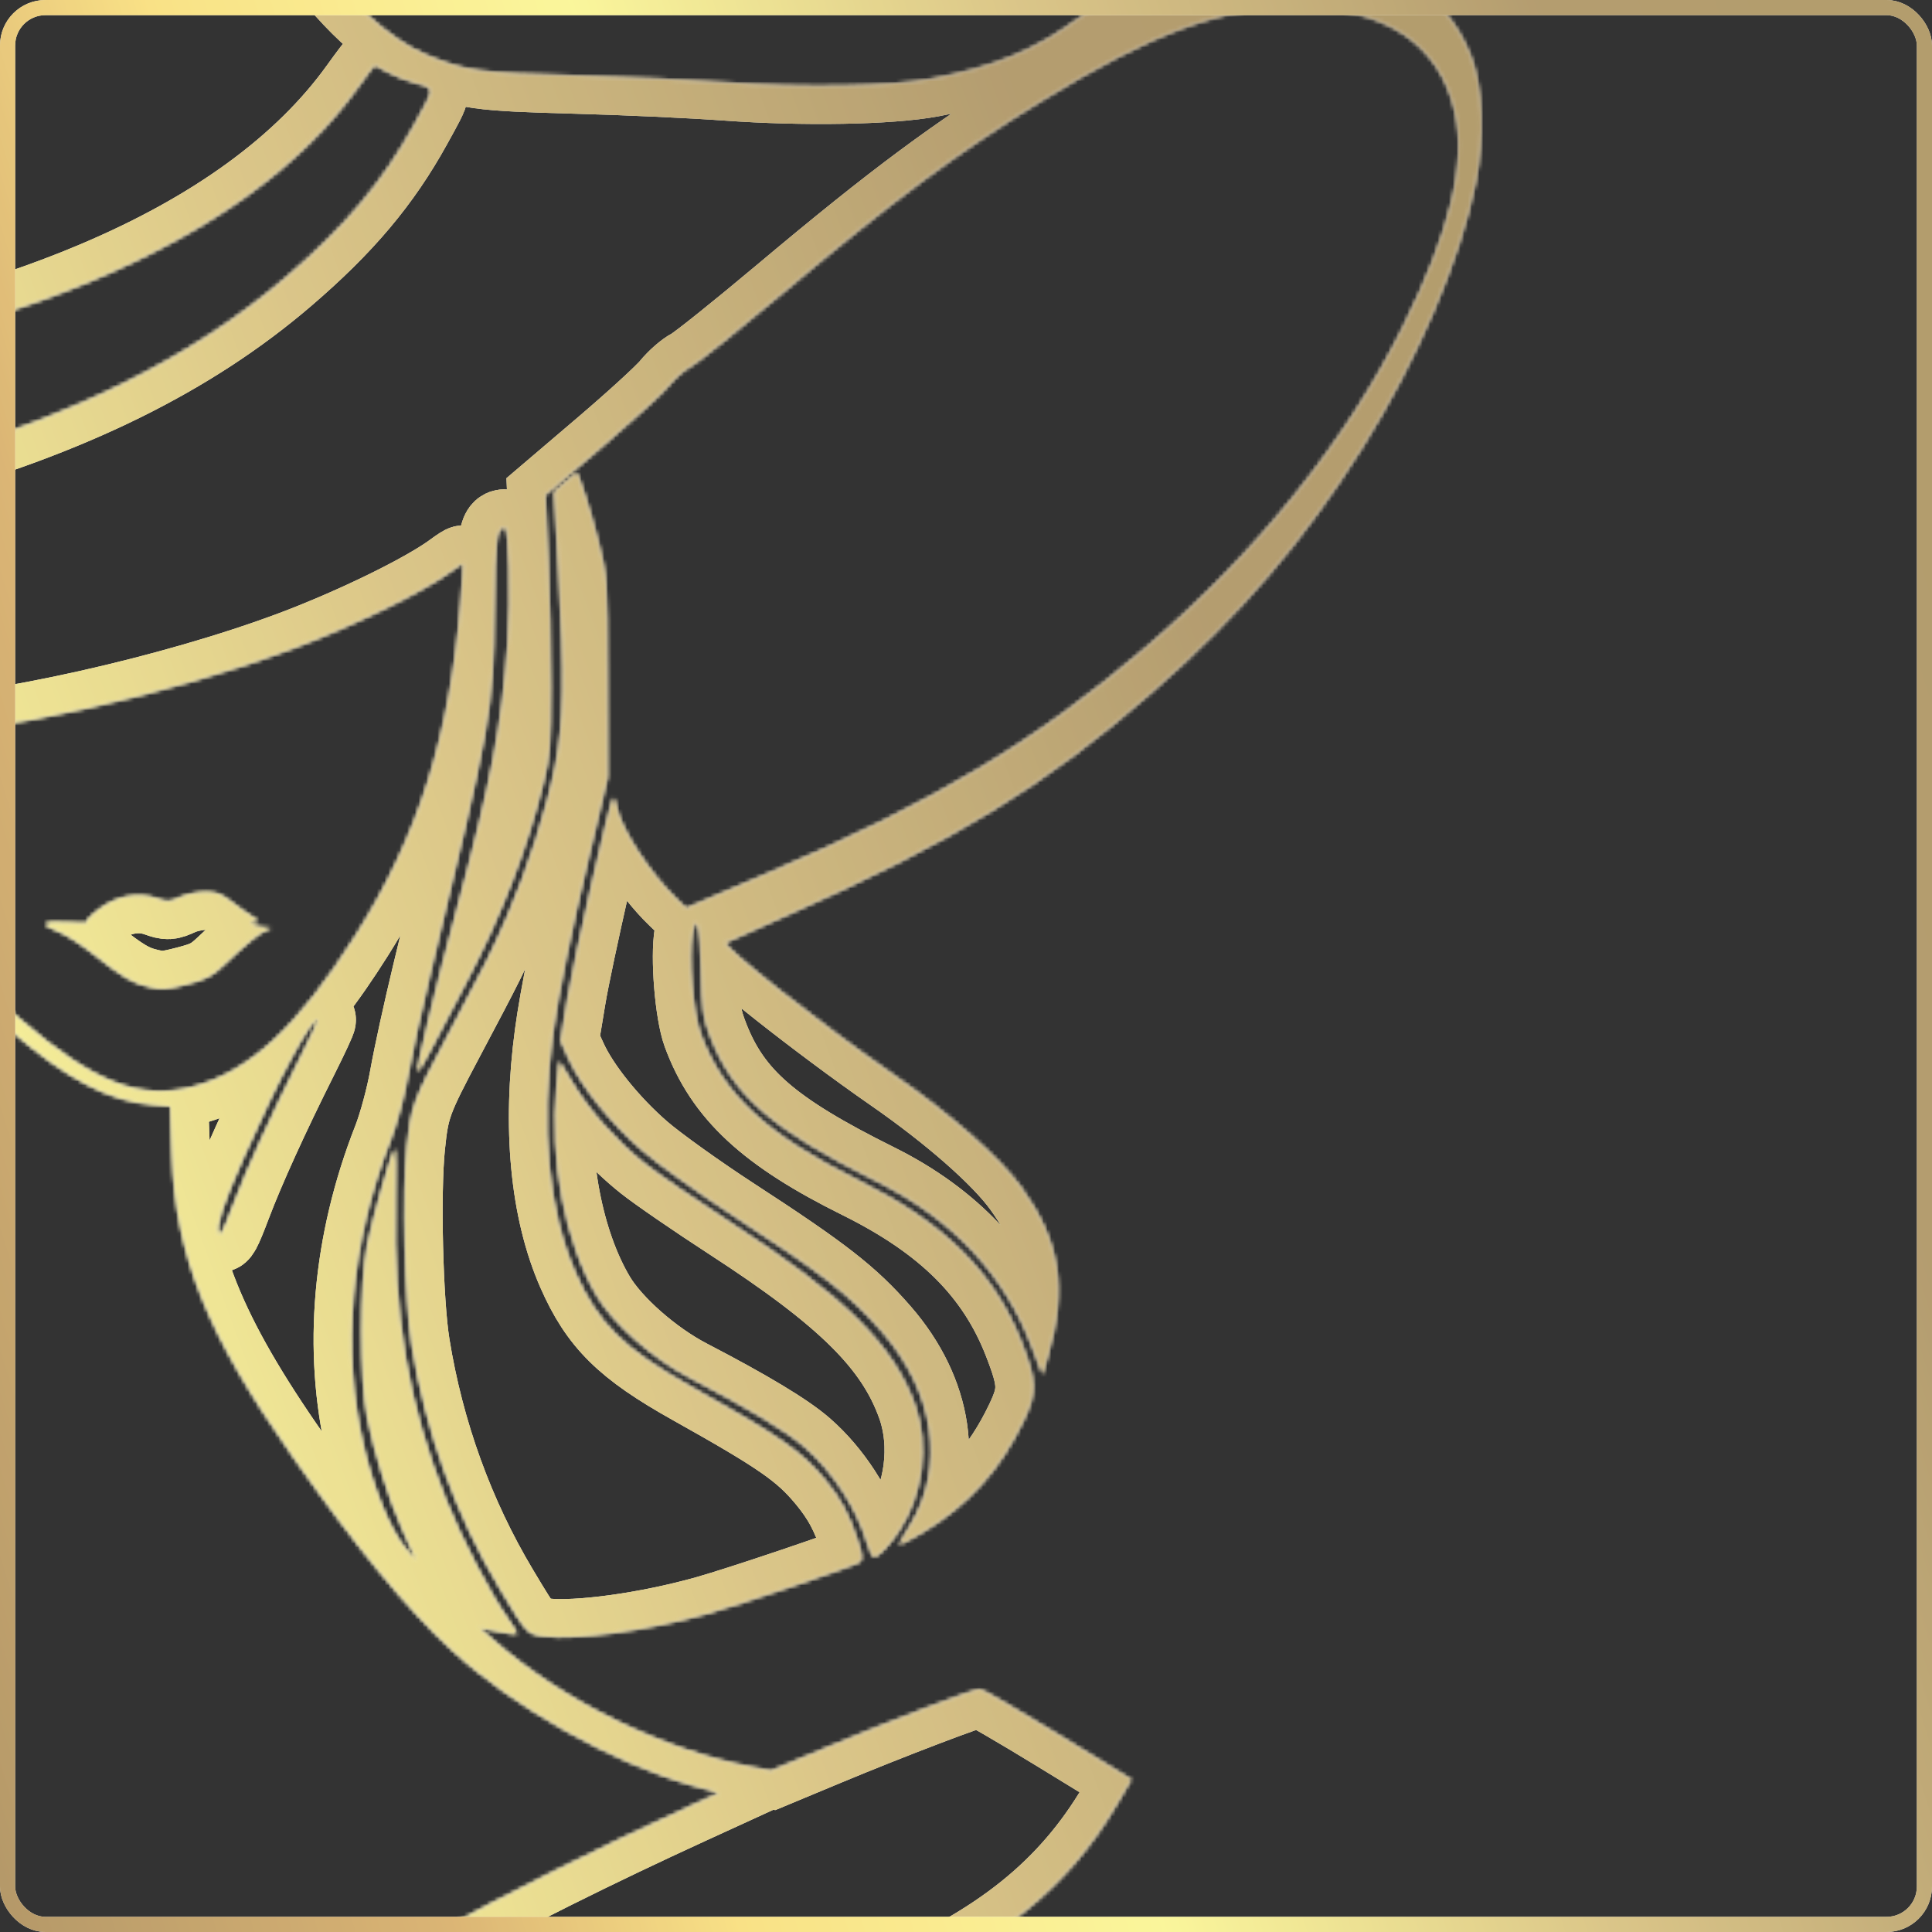
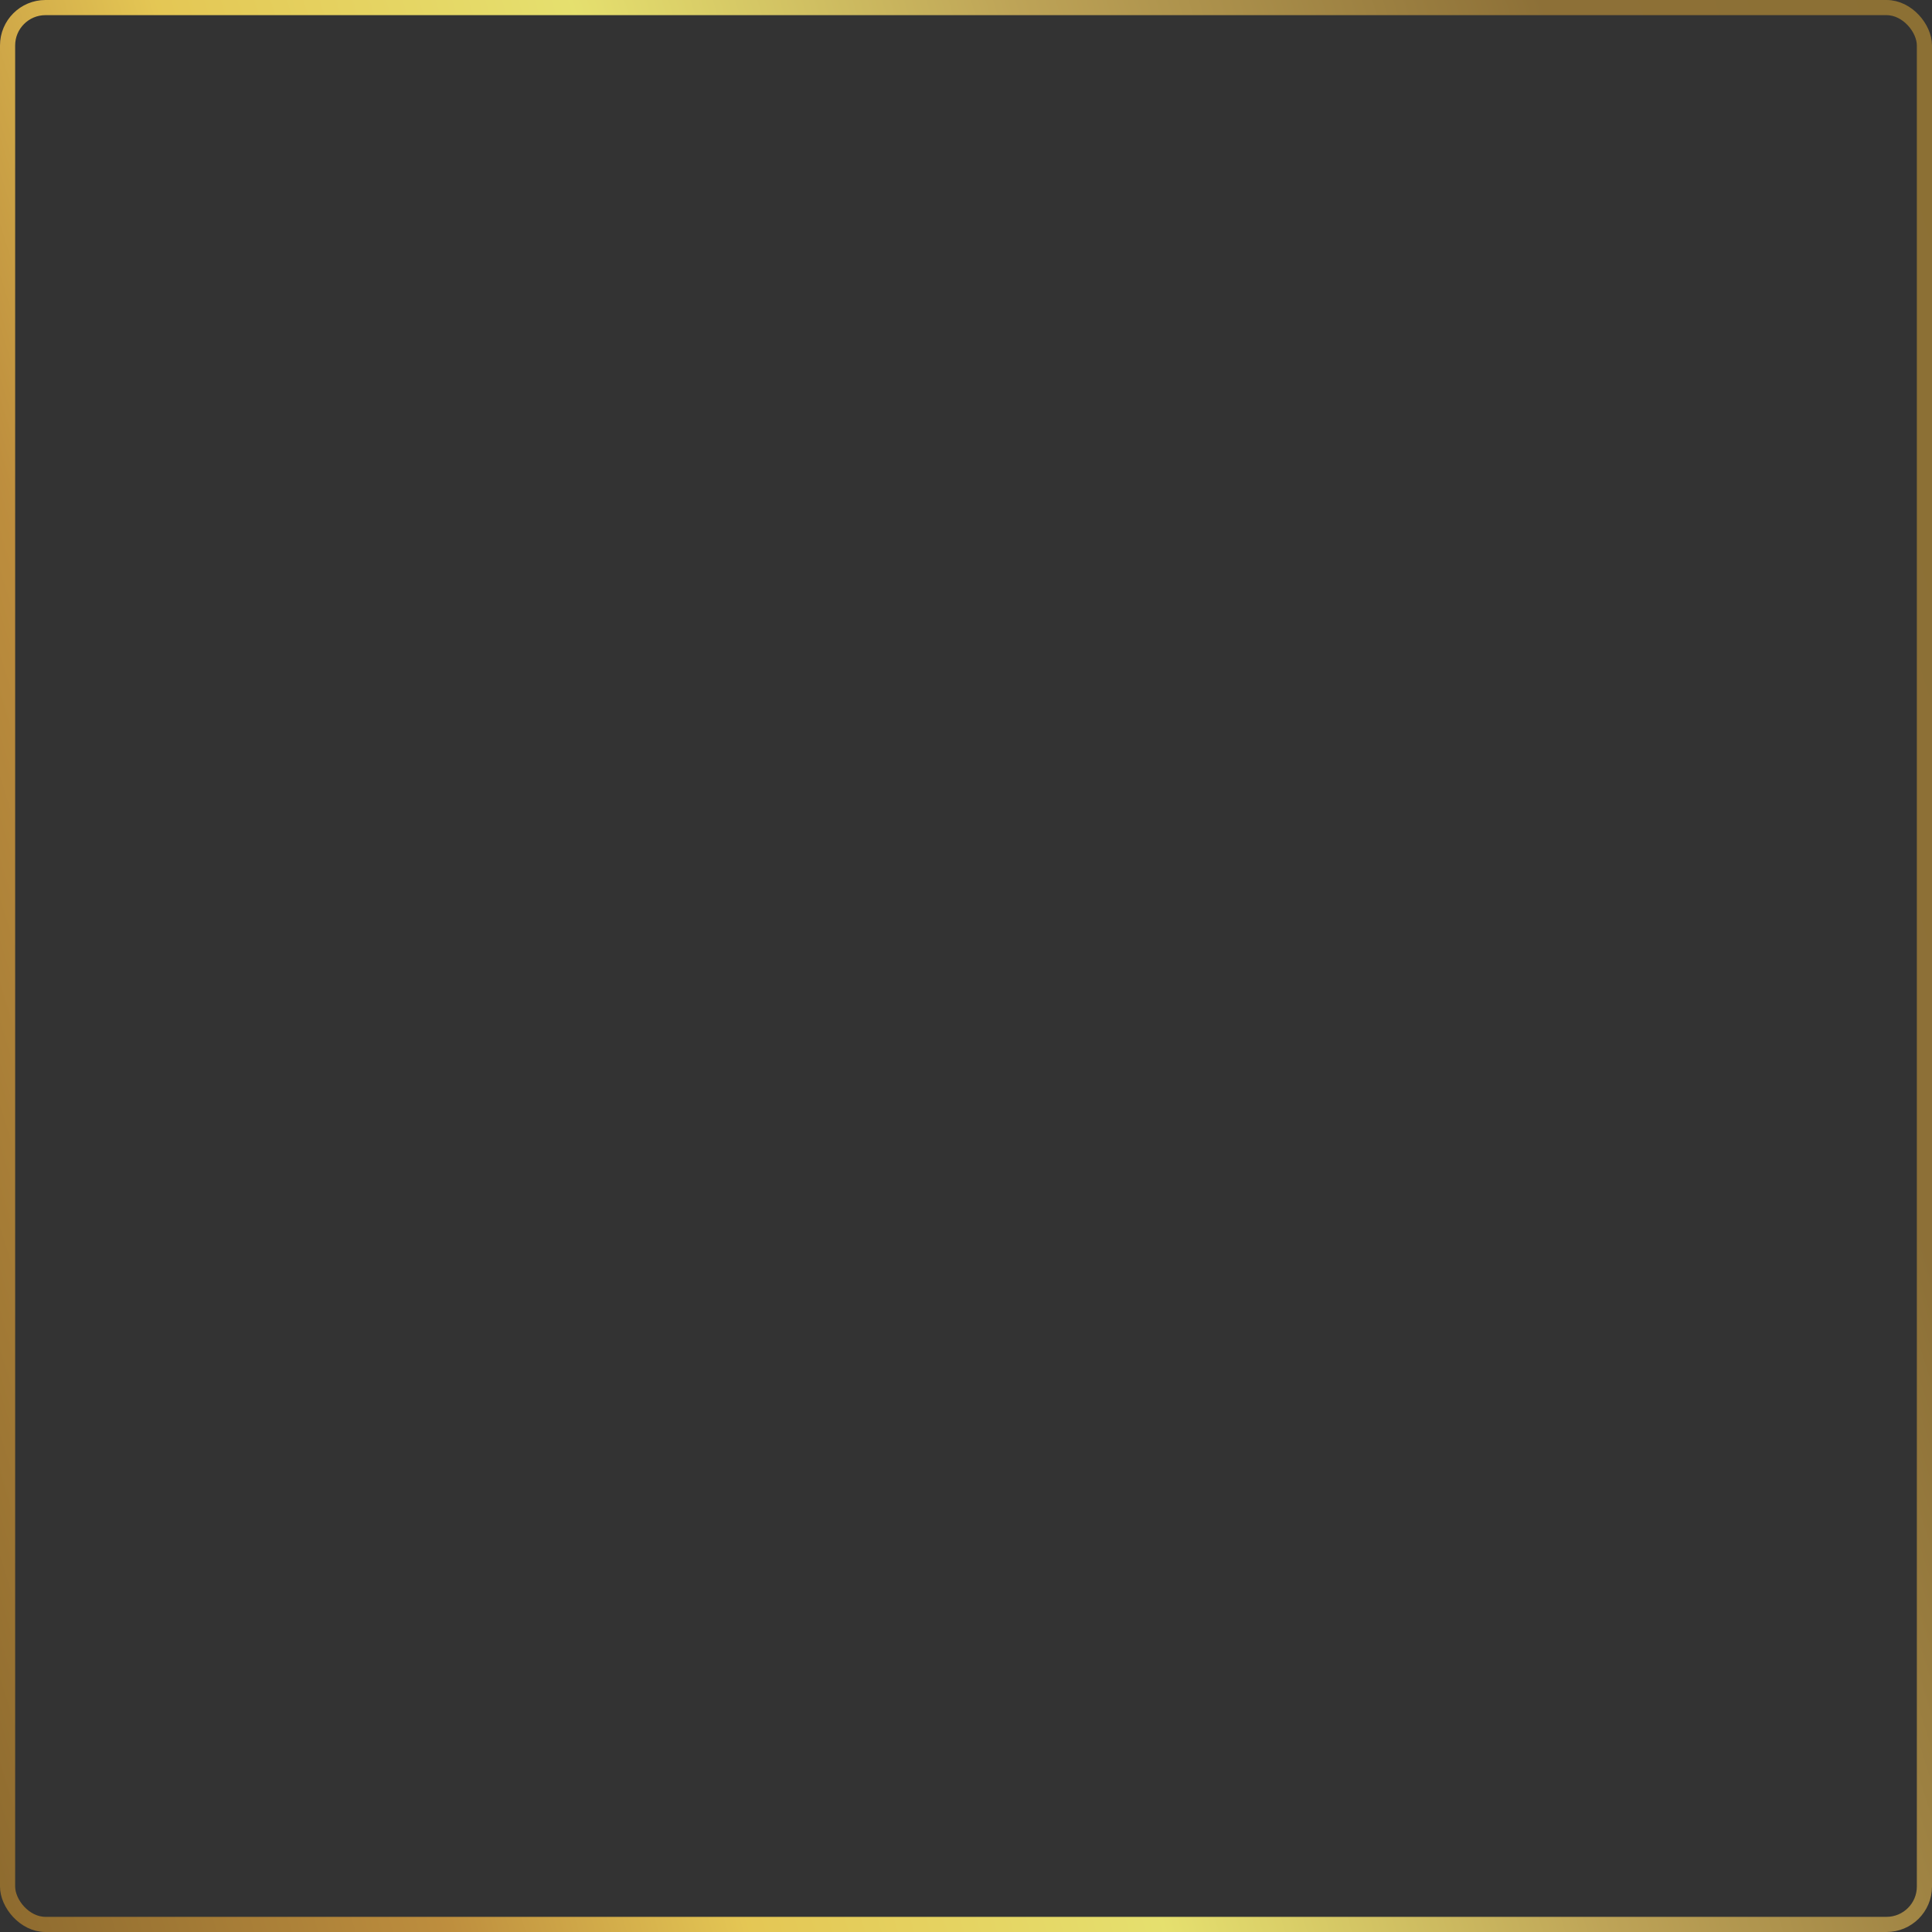
<svg xmlns="http://www.w3.org/2000/svg" width="510" height="510" viewBox="0 0 510 510" fill="none">
  <rect x="0" y="0" width="510" height="510" fill="#333333" stroke="none" />
  <g clip-path="url(#clip0_129_207)">
    <mask id="path-3-inside-1_129_207" fill="white">
-       <path fill-rule="evenodd" clip-rule="evenodd" d="M-36.042 -73.104C-45.114 -70.913 -50.07 -67.945 -66.805 -54.678C-91.947 -34.748 -103.829 -20.673 -110.888 -2.461C-115.178 8.605 -119.339 30.722 -119.367 42.609L-119.376 46.301L-128.312 49.301C-163.272 61.038 -179.655 64.328 -192.111 62.113C-197.29 61.192 -203.333 58.938 -203.333 57.926C-203.333 56.929 -192.97 43.261 -186.821 36.147C-175.089 22.573 -160.828 9.74 -144.551 -1.89C-136.509 -7.636 -135.17 -8.891 -135.17 -10.683C-135.17 -12.114 -135.813 -13.134 -137.211 -13.92C-139.146 -15.009 -139.906 -14.897 -151.965 -11.746C-182.535 -3.757 -220.738 11.39 -271.08 35.486C-362.887 79.427 -390.403 93.023 -390.889 94.683C-391.544 96.924 -389.197 99.917 -386.786 99.917C-385.754 99.917 -363.225 89.451 -336.723 76.659C-253.034 36.267 -240.039 30.149 -216.902 20.248C-196.529 11.53 -193.782 10.545 -188.919 10.21C-182.452 9.764 -179.565 10.289 -178.426 12.114C-177.713 13.257 -178.522 14.414 -183.499 19.365C-194.709 30.517 -210.323 49.896 -214.273 57.563C-216.111 61.127 -216.422 66.533 -215.003 70.223C-213.54 74.027 -208.215 77.8 -204.308 77.8C-196.052 77.8 -160.477 68.867 -134.773 60.337C-127.058 57.778 -120.575 55.684 -120.365 55.684C-120.155 55.684 -120.235 60.419 -120.542 66.207C-123.428 120.633 -130.773 136.85 -170.484 176.48C-195.264 201.208 -207.254 206.37 -258.611 214.416C-287.864 218.999 -300.664 222.192 -312.226 227.794C-314.741 229.011 -319.831 231.343 -323.538 232.975C-332.011 236.706 -338.886 241.233 -344.255 246.615C-350.008 252.384 -351.127 254.054 -352.639 259.115C-354.959 266.89 -352.397 275.749 -344.979 285.597C-333.417 300.947 -313.841 311.025 -273.989 322.144C-261.353 325.669 -237.704 331.069 -234.897 331.069C-233.996 331.069 -233.258 331.243 -233.258 331.456C-233.258 331.669 -234.725 333.515 -236.517 335.558C-241.123 340.807 -245.424 348.417 -247.085 354.255C-249.115 361.393 -248.926 374.624 -246.69 381.847C-242.942 393.956 -235.277 405.831 -225.125 415.254L-220.129 419.891L-222.036 413.726C-225.101 403.816 -226.054 395.748 -225.538 384.067C-224.813 367.651 -222.134 360.141 -207.975 334.836C-200.228 320.989 -196.683 312.255 -196.683 307.018V304.6L-209.224 313.375C-216.121 318.202 -222.264 322.454 -222.874 322.825C-223.598 323.266 -228.675 322.807 -237.555 321.498C-290.014 313.767 -320.87 303.915 -336.435 289.932C-348.566 279.033 -352.701 266.291 -347.163 256.872C-344.393 252.16 -332.842 242.822 -325.152 239.077C-306.49 229.987 -289.146 227.836 -253.623 230.201C-226.352 232.017 -185.242 232.023 -168.876 230.213C-162.496 229.507 -154.293 228.48 -150.645 227.93C-146.997 227.379 -143.889 227.035 -143.738 227.164C-143.587 227.293 -145.28 232.024 -147.498 237.676C-157.752 263.797 -169.066 280.827 -186.324 296.11L-193.976 302.888L-194.541 307.882C-195.352 315.048 -198.732 323.034 -208.146 340.028C-220.643 362.583 -223.283 370.972 -223.283 388.128C-223.283 398.717 -222.07 406.229 -218.729 416.333C-216.291 423.709 -214.867 425.118 -200.613 434.252C-191.126 440.332 -184.274 443.743 -176.517 446.249L-170.94 448.051L-170.6 446.456C-170.413 445.579 -169.744 441.92 -169.112 438.327L-167.964 431.792L-170.894 431.031C-176.686 429.528 -187.11 423.617 -193.029 418.478C-202.594 410.176 -206.658 401.323 -206.658 388.785C-206.658 361.077 -185.51 327.205 -140.443 282.73C-130.468 272.886 -122.192 260.313 -114.374 243.129C-111.025 235.769 -104.414 218.58 -104.414 217.235C-104.414 217.061 -103.845 216.919 -103.151 216.919C-101.549 216.919 -101.795 217.849 -106.928 231.188C-113.326 247.813 -122.475 264.879 -130.261 274.707C-131.97 276.866 -138.077 283.381 -143.832 289.187C-174.826 320.456 -193.746 346.987 -201.309 369.786C-203.792 377.268 -205.043 393.603 -203.481 398.131C-202.742 400.274 -202.628 399.716 -202.683 394.207C-202.841 378.39 -189.914 348.656 -175.853 332.496C-168.501 324.046 -159.511 316.122 -145.475 305.719C-116.631 284.34 -101.094 268.593 -89.892 249.381C-82.324 236.4 -78.322 225.307 -76.595 212.52C-76.231 209.824 -75.614 208.334 -74.745 208.048C-71.7 207.045 -75.939 227.445 -81.086 238.566C-92.151 262.471 -112.712 284.962 -143.482 306.819C-165.035 322.128 -175.37 332.789 -185.318 349.975C-190.615 359.126 -194.156 367.433 -197.634 378.869C-199.684 385.612 -200.114 388.395 -200.048 394.498C-199.927 405.692 -198.349 410.597 -193.309 415.451C-191.039 417.637 -187.368 420.567 -185.151 421.964C-180.362 424.981 -168.345 430.28 -167.413 429.786C-167.053 429.594 -166.757 428.795 -166.757 428.009C-166.757 425.375 -158.552 405.457 -153.07 394.782C-146.137 381.281 -136.836 366.498 -121.737 344.981C-95.164 307.114 -85.866 291.191 -76.858 268.133C-69.829 250.143 -67.007 235.643 -67.007 217.515C-67.007 211.035 -66.666 206.122 -66.2 205.874C-64.662 205.058 -64.286 209.307 -64.758 222.177C-65.41 239.952 -68.073 252.493 -74.777 269.357C-83.086 290.256 -91.706 304.892 -119.527 345.337C-138.397 372.768 -146.853 386.739 -155.369 404.552C-161.442 417.254 -166.422 433.073 -167.972 444.583L-168.511 448.586L-165.349 449.039C-163.609 449.289 -159.181 449.696 -155.507 449.946L-148.828 450.399L-148.63 445.846C-147.842 427.717 -129.564 402.349 -95.903 372.665C-73.712 353.096 -65.007 340.482 -55.624 314.303C-42.913 278.841 -42.374 250.616 -53.673 212.282C-56.579 202.423 -56.545 202.651 -55.115 202.651C-54.402 202.651 -52.985 206.386 -50.987 213.531C-46.713 228.815 -44.683 239.154 -43.554 251.398C-41.226 276.617 -47.893 306.806 -62.037 335.097C-70.23 351.484 -76.582 359.092 -96.34 376.18C-110.907 388.781 -118.691 396.879 -129.094 410.26C-136.029 419.18 -139.107 423.946 -142.153 430.481C-144.452 435.412 -146.807 444.347 -146.807 448.134V450.212H-139.742H-132.676V444.924C-132.676 435.173 -129.515 424.96 -123.568 415.497C-119.11 408.404 -113.446 401.971 -98.435 386.953C-75.219 363.724 -67.399 353.031 -56.783 329.999C-44.878 304.168 -39.814 280.876 -40.728 256.158C-41.266 241.636 -42.293 233.789 -46.228 214.16C-48.062 205.015 -48.593 200.829 -47.984 200.307C-46.81 199.299 -46.757 199.47 -43.798 214.066C-35.571 254.642 -36.09 277.804 -45.912 308.531C-52.578 329.386 -62.79 349.276 -74.696 364.6C-79.654 370.982 -84.402 376.051 -99.708 391.305C-122.434 413.953 -130.182 427.515 -130.182 444.643V450.395L-118.337 449.872C-111.823 449.583 -103.779 449.126 -100.465 448.854C-97.151 448.583 -94.439 448.58 -94.439 448.849C-94.439 449.71 -124.325 462.131 -137.832 466.884L-150.885 471.478L-169.004 465.238C-178.969 461.805 -189.742 458.184 -192.942 457.189L-198.761 455.38L-217.194 467.956C-227.332 474.873 -235.885 480.757 -236.2 481.031C-236.516 481.305 -235.361 483.713 -233.634 486.381C-221.238 505.541 -204.694 518.903 -179.866 529.81C-153.124 541.557 -123.655 547.852 -59.942 555.43C-17.323 560.498 5.803 564.497 20.814 569.396L22.853 570.061L20.298 573.249C17.796 576.37 13.624 583.039 13.624 583.918C13.624 584.601 21.799 580.894 27.115 577.801C29.735 576.276 32.449 574.841 33.145 574.612C33.876 574.371 37.664 575.872 42.098 578.158C46.325 580.338 50.845 582.341 52.142 582.609L54.499 583.096L52.671 579.971C51.666 578.252 49.395 575.182 47.626 573.148L44.409 569.449L50.837 567.33C66.656 562.117 81.749 558.945 127.83 551.153C185.602 541.383 209.458 535.598 233.49 525.532C263.582 512.927 281.659 498.436 294.577 476.558L298.609 469.731L279.184 457.831C268.5 451.286 259.26 445.931 258.652 445.931C257.064 445.931 235.113 454.299 218.112 461.385L203.565 467.448L198.993 466.598C175.391 462.21 148.691 449.194 130.533 433.225L126.495 429.674L131.33 430.638C133.989 431.169 136.295 431.491 136.455 431.354C136.614 431.217 135.599 429.505 134.196 427.549C129.485 420.977 121.884 406.417 117.722 395.991C107.723 370.941 103.679 347.143 104.378 317.462C104.571 309.236 104.475 302.912 104.165 303.41C103.098 305.12 98.466 321.442 97.025 328.572C95.004 338.569 95 364.207 97.019 374.231C98.928 383.708 102.69 395.714 106.202 403.541C107.772 407.04 109.322 410.545 109.644 411.33C109.967 412.115 108.688 410.83 106.804 408.476C102.903 403.604 98.608 393.089 96.011 382.049C89.961 356.33 92.443 327.942 103.117 300.772C104.704 296.733 106.673 289.417 107.634 283.982C108.571 278.685 111.202 266.646 113.481 257.228C129.651 190.398 130.162 187.503 130.446 161.078C130.651 141.873 131.004 139.155 133.298 139.155C134.424 139.155 134.934 157.668 134.129 169.296C132.592 191.479 129.795 206.2 120.746 239.749C115.093 260.704 109.799 282.579 110.28 282.991C110.407 283.1 112.052 280.238 113.936 276.63C115.82 273.022 119.975 265.094 123.17 259.012C132.342 241.555 139.096 224.056 143.407 206.575C145.13 199.595 145.345 196.793 145.361 181.248C145.37 171.634 145.044 156.321 144.636 147.219L143.895 130.669L158.8 117.969C166.997 110.983 175.001 103.668 176.585 101.712C178.17 99.757 180.745 97.51 182.308 96.718C183.871 95.927 194.717 87.246 206.41 77.428C236.081 52.516 252.566 40.286 275.15 26.433C304.324 8.537 322.3 1.935 341.968 1.892C365.519 1.842 380.095 11.41 384.114 29.556C387.161 43.314 382.912 60.992 370.549 86.005C355.539 116.37 332.332 145.404 302.956 170.572C273.592 195.728 247.127 211.564 202.734 230.54L181.121 239.779L178.332 237.089C171.493 230.492 163.918 218.859 162.816 213.262C162.506 211.689 162.092 210.541 161.896 210.709C161.095 211.397 151.644 253.035 149.914 263.501L148.051 274.768L150.288 279.659C153.576 286.853 161.373 296.514 169.69 303.7C173.719 307.181 184.485 314.888 193.615 320.827C217.414 336.307 224.555 341.872 232.853 351.402C246.86 367.489 249.748 387.135 240.376 402.572C238.881 405.035 237.512 407.339 237.333 407.693C237.154 408.047 239.86 406.645 243.345 404.577C255.5 397.366 263.982 387.998 270.189 374.931C273.725 367.487 273.643 364.735 269.573 354.292C262.464 336.051 249.238 322.896 226.859 311.806C202.262 299.617 190.765 288.968 184.884 272.924C182.868 267.425 181.666 252.672 182.735 246.554C183.858 240.13 184.912 244.345 185.154 256.217C185.366 266.661 185.632 268.548 187.6 273.637C193.583 289.11 203.902 298.07 231.556 311.806C251.563 321.743 265.288 336.415 272.492 355.565L275.187 362.729L276.515 358.136C281.737 340.067 279.807 327.716 269.534 313.448C263.943 305.683 250.881 294.193 235.568 283.569C216.297 270.199 190.32 249.68 191.556 248.804C191.76 248.659 199.035 245.398 207.721 241.556C251.653 222.126 276.039 207.214 304.187 182.569C327.246 162.38 344.097 142.765 359.61 118.054C374.107 94.963 385.442 68.459 389.488 48.193C391.909 36.066 391.388 22.774 388.175 14.688C381.433 -2.28 366.257 -11.46 344.939 -11.464C337.147 -11.466 315.871 -8.711 307.81 -6.656C300.092 -4.689 292.789 -1.046 284.784 4.828C273.229 13.308 262.451 17.758 245.959 20.86C234.974 22.925 212.139 23.331 191.512 21.827C182.597 21.178 164.829 20.366 152.027 20.024C126.312 19.337 122.934 18.868 112.543 14.541C102.449 10.338 90.908 -0.408 81.397 -14.458C80.083 -16.398 79.39 -18.149 79.805 -18.478C80.945 -19.384 108.515 -27.647 119.222 -30.292C138.721 -35.109 152.169 -36.405 156.108 -33.846C157.651 -32.844 157.623 -32.681 155.066 -27.92C149.084 -16.782 150.027 -7.464 157.631 -2.591C166.985 3.406 182.228 2.069 215.618 -7.677C247.276 -16.916 345.865 -49.628 348.826 -51.875C351.518 -53.918 349.939 -59.179 346.635 -59.179C346.067 -59.179 337.938 -56.496 328.569 -53.217C304.145 -44.668 271.561 -34.086 235.632 -23.035C186.415 -7.896 174.336 -5.271 168.489 -8.443C164.096 -10.827 162.83 -13.162 162.859 -18.838C162.892 -25.666 166 -30.608 177.524 -42.154C182.152 -46.791 182.68 -49.229 179.447 -51.046C177.482 -52.151 176.656 -52.107 165.524 -50.302C142.565 -46.578 113.858 -39.642 86.877 -31.301C79.359 -28.976 73.119 -27.074 73.011 -27.074C72.903 -27.074 71.021 -29.563 68.829 -32.603C57.123 -48.84 46.152 -58.144 32.441 -63.459C12.89 -71.041 -23.416 -76.153 -36.042 -73.104ZM102.215 18.933C103.89 19.908 107.277 21.252 109.741 21.918C115.012 23.345 115.035 22.769 109.28 33.211C101.073 48.105 91.187 59.846 75.609 73.202C50.645 94.607 18.915 110.281 -22.951 121.888C-61.832 132.668 -93.181 133.174 -118.833 123.435L-122.614 121.999L-121.537 119.34C-120.944 117.879 -119.605 113.117 -118.562 108.76L-116.664 100.838L-105.343 100.355C-55.396 98.227 -12.183 89.416 24.846 73.809C56.378 60.519 79.84 43.407 94.447 23.044C96.769 19.807 98.781 17.158 98.919 17.158C99.057 17.158 100.54 17.957 102.215 18.933ZM149.127 127.375L146.317 129.864L147.51 150.74C149.113 178.797 148.913 190.724 146.652 202.182C144.352 213.837 139.367 229.454 133.995 241.839C129.934 251.202 128.089 254.9 117.953 273.994C109.189 290.506 108.553 292.241 107.492 302.541C106.231 314.775 106.925 343.609 108.752 354.969C112.447 377.937 120.427 399.979 132.119 419.508C139.209 431.35 139.239 431.382 143.604 431.896C152.346 432.924 170.825 430.375 186.424 425.989C195.529 423.429 225.56 413.284 226.982 412.287C227.716 411.773 227.575 410.429 226.404 406.803C224.182 399.921 221.879 395.634 217.711 390.62C211.515 383.169 205.843 379.23 182.368 366.083C164.532 356.094 157.721 349.356 151.787 335.832C144.635 319.528 142.56 297.481 145.866 272.924C147.251 262.636 150.533 246.571 155.63 225.124L160.377 205.148L160.323 178.751C160.27 152.661 160.243 152.247 157.962 143.176C155.868 134.846 152.707 124.887 152.157 124.887C152.037 124.887 150.673 126.007 149.127 127.375ZM121.655 159.174C118.847 194.317 110.548 220.611 93.953 246.946C78.739 271.086 65.882 283.013 50.843 286.934C36.949 290.556 24.784 285.834 5.69 269.41C-13.542 252.867 -25.614 238.417 -33.989 221.913C-38.756 212.52 -40.407 207.666 -40.407 203.037C-40.407 196.516 -37.611 194.797 -26.36 194.401C-0.964 193.506 45.617 183.073 77.215 171.203C93.578 165.057 112.271 155.894 119.554 150.451C120.955 149.405 122.186 148.62 122.289 148.71C122.393 148.799 122.107 153.508 121.655 159.174ZM47.532 236.876C44.705 238.175 44.246 238.201 41.485 237.212C36.468 235.412 30.843 236.485 26.02 240.162C23.751 241.891 22.445 243.351 23.012 243.524C23.563 243.692 21.302 243.672 17.988 243.478C11.074 243.072 10.242 243.862 15.455 245.879C17.377 246.623 21.586 249.324 24.807 251.883C32.493 257.987 35.074 259.503 39.528 260.525C42.764 261.268 43.99 261.176 49.29 259.795C54.5 258.436 55.893 257.701 59.217 254.549C65.337 248.749 68.641 246.079 70.501 245.433C71.977 244.921 71.842 244.827 69.575 244.788C66.847 244.742 64.718 243.316 67.375 243.316C68.567 243.316 68.455 243.083 66.802 242.122C65.671 241.465 63.165 239.699 61.231 238.198C58.309 235.928 57.118 235.469 54.154 235.469C52.194 235.469 49.214 236.102 47.532 236.876ZM3.238 272.332C17.905 284.902 28.767 290.558 40.207 291.584L44.996 292.014L45.457 304.942C46.401 331.454 54.674 352.059 77.416 384.545C94.153 408.454 107.145 424.265 119.317 435.539C135.638 450.657 161.74 465.327 183.004 471.335L189.874 473.275L182.173 476.804C132.65 499.495 90.293 522.639 56.018 545.733L44.796 553.294L33.158 553.515L21.521 553.737L17.365 551.127C-0.797 539.723 -36.956 520.336 -62.227 508.454C-78.456 500.823 -109.05 487.69 -125.611 481.244C-132.468 478.575 -138.174 476.332 -138.29 476.26C-138.405 476.189 -133.355 474.273 -127.068 472.004C-83.109 456.141 -60.166 440.491 -46.398 416.977C-40.084 406.194 -33.121 386.881 -27.136 363.556C-23.091 347.792 -15.979 312.124 -14.541 300.391C-12.727 285.594 -13.46 263.728 -16.034 255.802C-16.289 255.017 -14.337 256.461 -11.696 259.012C-9.054 261.563 -2.334 267.557 3.238 272.332ZM79.398 279.019C71.577 294.608 65.164 308.707 61.564 318.227C58.913 325.236 58.082 326.763 57.677 325.361C57.062 323.228 58.901 317.698 64.281 305.506C73.621 284.338 82.499 267.946 83.948 269.191C84.095 269.316 82.048 273.739 79.398 279.019ZM147.009 286.531C145.092 306.232 149.273 328.019 157.676 342.127C162.009 349.402 172.373 358.537 181.952 363.523C197.807 371.776 207.689 377.734 212.518 381.952C219.974 388.463 226.212 398.076 228.965 407.295C229.57 409.318 230.352 410.973 230.705 410.973C231.808 410.973 234.744 407.913 237.211 404.196C243.577 394.597 245.275 381.511 241.514 371.021C235.79 355.059 222.956 342.357 192.719 322.729C183.553 316.779 173.403 309.806 170.164 307.232C162.716 301.313 155.709 293.481 151.169 285.998L147.629 280.163L147.009 286.531Z" />
-     </mask>
+       </mask>
    <path fill-rule="evenodd" clip-rule="evenodd" d="M-36.042 -73.104C-45.114 -70.913 -50.07 -67.945 -66.805 -54.678C-91.947 -34.748 -103.829 -20.673 -110.888 -2.461C-115.178 8.605 -119.339 30.722 -119.367 42.609L-119.376 46.301L-128.312 49.301C-163.272 61.038 -179.655 64.328 -192.111 62.113C-197.29 61.192 -203.333 58.938 -203.333 57.926C-203.333 56.929 -192.97 43.261 -186.821 36.147C-175.089 22.573 -160.828 9.74 -144.551 -1.89C-136.509 -7.636 -135.17 -8.891 -135.17 -10.683C-135.17 -12.114 -135.813 -13.134 -137.211 -13.92C-139.146 -15.009 -139.906 -14.897 -151.965 -11.746C-182.535 -3.757 -220.738 11.39 -271.08 35.486C-362.887 79.427 -390.403 93.023 -390.889 94.683C-391.544 96.924 -389.197 99.917 -386.786 99.917C-385.754 99.917 -363.225 89.451 -336.723 76.659C-253.034 36.267 -240.039 30.149 -216.902 20.248C-196.529 11.53 -193.782 10.545 -188.919 10.21C-182.452 9.764 -179.565 10.289 -178.426 12.114C-177.713 13.257 -178.522 14.414 -183.499 19.365C-194.709 30.517 -210.323 49.896 -214.273 57.563C-216.111 61.127 -216.422 66.533 -215.003 70.223C-213.54 74.027 -208.215 77.8 -204.308 77.8C-196.052 77.8 -160.477 68.867 -134.773 60.337C-127.058 57.778 -120.575 55.684 -120.365 55.684C-120.155 55.684 -120.235 60.419 -120.542 66.207C-123.428 120.633 -130.773 136.85 -170.484 176.48C-195.264 201.208 -207.254 206.37 -258.611 214.416C-287.864 218.999 -300.664 222.192 -312.226 227.794C-314.741 229.011 -319.831 231.343 -323.538 232.975C-332.011 236.706 -338.886 241.233 -344.255 246.615C-350.008 252.384 -351.127 254.054 -352.639 259.115C-354.959 266.89 -352.397 275.749 -344.979 285.597C-333.417 300.947 -313.841 311.025 -273.989 322.144C-261.353 325.669 -237.704 331.069 -234.897 331.069C-233.996 331.069 -233.258 331.243 -233.258 331.456C-233.258 331.669 -234.725 333.515 -236.517 335.558C-241.123 340.807 -245.424 348.417 -247.085 354.255C-249.115 361.393 -248.926 374.624 -246.69 381.847C-242.942 393.956 -235.277 405.831 -225.125 415.254L-220.129 419.891L-222.036 413.726C-225.101 403.816 -226.054 395.748 -225.538 384.067C-224.813 367.651 -222.134 360.141 -207.975 334.836C-200.228 320.989 -196.683 312.255 -196.683 307.018V304.6L-209.224 313.375C-216.121 318.202 -222.264 322.454 -222.874 322.825C-223.598 323.266 -228.675 322.807 -237.555 321.498C-290.014 313.767 -320.87 303.915 -336.435 289.932C-348.566 279.033 -352.701 266.291 -347.163 256.872C-344.393 252.16 -332.842 242.822 -325.152 239.077C-306.49 229.987 -289.146 227.836 -253.623 230.201C-226.352 232.017 -185.242 232.023 -168.876 230.213C-162.496 229.507 -154.293 228.48 -150.645 227.93C-146.997 227.379 -143.889 227.035 -143.738 227.164C-143.587 227.293 -145.28 232.024 -147.498 237.676C-157.752 263.797 -169.066 280.827 -186.324 296.11L-193.976 302.888L-194.541 307.882C-195.352 315.048 -198.732 323.034 -208.146 340.028C-220.643 362.583 -223.283 370.972 -223.283 388.128C-223.283 398.717 -222.07 406.229 -218.729 416.333C-216.291 423.709 -214.867 425.118 -200.613 434.252C-191.126 440.332 -184.274 443.743 -176.517 446.249L-170.94 448.051L-170.6 446.456C-170.413 445.579 -169.744 441.92 -169.112 438.327L-167.964 431.792L-170.894 431.031C-176.686 429.528 -187.11 423.617 -193.029 418.478C-202.594 410.176 -206.658 401.323 -206.658 388.785C-206.658 361.077 -185.51 327.205 -140.443 282.73C-130.468 272.886 -122.192 260.313 -114.374 243.129C-111.025 235.769 -104.414 218.58 -104.414 217.235C-104.414 217.061 -103.845 216.919 -103.151 216.919C-101.549 216.919 -101.795 217.849 -106.928 231.188C-113.326 247.813 -122.475 264.879 -130.261 274.707C-131.97 276.866 -138.077 283.381 -143.832 289.187C-174.826 320.456 -193.746 346.987 -201.309 369.786C-203.792 377.268 -205.043 393.603 -203.481 398.131C-202.742 400.274 -202.628 399.716 -202.683 394.207C-202.841 378.39 -189.914 348.656 -175.853 332.496C-168.501 324.046 -159.511 316.122 -145.475 305.719C-116.631 284.34 -101.094 268.593 -89.892 249.381C-82.324 236.4 -78.322 225.307 -76.595 212.52C-76.231 209.824 -75.614 208.334 -74.745 208.048C-71.7 207.045 -75.939 227.445 -81.086 238.566C-92.151 262.471 -112.712 284.962 -143.482 306.819C-165.035 322.128 -175.37 332.789 -185.318 349.975C-190.615 359.126 -194.156 367.433 -197.634 378.869C-199.684 385.612 -200.114 388.395 -200.048 394.498C-199.927 405.692 -198.349 410.597 -193.309 415.451C-191.039 417.637 -187.368 420.567 -185.151 421.964C-180.362 424.981 -168.345 430.28 -167.413 429.786C-167.053 429.594 -166.757 428.795 -166.757 428.009C-166.757 425.375 -158.552 405.457 -153.07 394.782C-146.137 381.281 -136.836 366.498 -121.737 344.981C-95.164 307.114 -85.866 291.191 -76.858 268.133C-69.829 250.143 -67.007 235.643 -67.007 217.515C-67.007 211.035 -66.666 206.122 -66.2 205.874C-64.662 205.058 -64.286 209.307 -64.758 222.177C-65.41 239.952 -68.073 252.493 -74.777 269.357C-83.086 290.256 -91.706 304.892 -119.527 345.337C-138.397 372.768 -146.853 386.739 -155.369 404.552C-161.442 417.254 -166.422 433.073 -167.972 444.583L-168.511 448.586L-165.349 449.039C-163.609 449.289 -159.181 449.696 -155.507 449.946L-148.828 450.399L-148.63 445.846C-147.842 427.717 -129.564 402.349 -95.903 372.665C-73.712 353.096 -65.007 340.482 -55.624 314.303C-42.913 278.841 -42.374 250.616 -53.673 212.282C-56.579 202.423 -56.545 202.651 -55.115 202.651C-54.402 202.651 -52.985 206.386 -50.987 213.531C-46.713 228.815 -44.683 239.154 -43.554 251.398C-41.226 276.617 -47.893 306.806 -62.037 335.097C-70.23 351.484 -76.582 359.092 -96.34 376.18C-110.907 388.781 -118.691 396.879 -129.094 410.26C-136.029 419.18 -139.107 423.946 -142.153 430.481C-144.452 435.412 -146.807 444.347 -146.807 448.134V450.212H-139.742H-132.676V444.924C-132.676 435.173 -129.515 424.96 -123.568 415.497C-119.11 408.404 -113.446 401.971 -98.435 386.953C-75.219 363.724 -67.399 353.031 -56.783 329.999C-44.878 304.168 -39.814 280.876 -40.728 256.158C-41.266 241.636 -42.293 233.789 -46.228 214.16C-48.062 205.015 -48.593 200.829 -47.984 200.307C-46.81 199.299 -46.757 199.47 -43.798 214.066C-35.571 254.642 -36.09 277.804 -45.912 308.531C-52.578 329.386 -62.79 349.276 -74.696 364.6C-79.654 370.982 -84.402 376.051 -99.708 391.305C-122.434 413.953 -130.182 427.515 -130.182 444.643V450.395L-118.337 449.872C-111.823 449.583 -103.779 449.126 -100.465 448.854C-97.151 448.583 -94.439 448.58 -94.439 448.849C-94.439 449.71 -124.325 462.131 -137.832 466.884L-150.885 471.478L-169.004 465.238C-178.969 461.805 -189.742 458.184 -192.942 457.189L-198.761 455.38L-217.194 467.956C-227.332 474.873 -235.885 480.757 -236.2 481.031C-236.516 481.305 -235.361 483.713 -233.634 486.381C-221.238 505.541 -204.694 518.903 -179.866 529.81C-153.124 541.557 -123.655 547.852 -59.942 555.43C-17.323 560.498 5.803 564.497 20.814 569.396L22.853 570.061L20.298 573.249C17.796 576.37 13.624 583.039 13.624 583.918C13.624 584.601 21.799 580.894 27.115 577.801C29.735 576.276 32.449 574.841 33.145 574.612C33.876 574.371 37.664 575.872 42.098 578.158C46.325 580.338 50.845 582.341 52.142 582.609L54.499 583.096L52.671 579.971C51.666 578.252 49.395 575.182 47.626 573.148L44.409 569.449L50.837 567.33C66.656 562.117 81.749 558.945 127.83 551.153C185.602 541.383 209.458 535.598 233.49 525.532C263.582 512.927 281.659 498.436 294.577 476.558L298.609 469.731L279.184 457.831C268.5 451.286 259.26 445.931 258.652 445.931C257.064 445.931 235.113 454.299 218.112 461.385L203.565 467.448L198.993 466.598C175.391 462.21 148.691 449.194 130.533 433.225L126.495 429.674L131.33 430.638C133.989 431.169 136.295 431.491 136.455 431.354C136.614 431.217 135.599 429.505 134.196 427.549C129.485 420.977 121.884 406.417 117.722 395.991C107.723 370.941 103.679 347.143 104.378 317.462C104.571 309.236 104.475 302.912 104.165 303.41C103.098 305.12 98.466 321.442 97.025 328.572C95.004 338.569 95 364.207 97.019 374.231C98.928 383.708 102.69 395.714 106.202 403.541C107.772 407.04 109.322 410.545 109.644 411.33C109.967 412.115 108.688 410.83 106.804 408.476C102.903 403.604 98.608 393.089 96.011 382.049C89.961 356.33 92.443 327.942 103.117 300.772C104.704 296.733 106.673 289.417 107.634 283.982C108.571 278.685 111.202 266.646 113.481 257.228C129.651 190.398 130.162 187.503 130.446 161.078C130.651 141.873 131.004 139.155 133.298 139.155C134.424 139.155 134.934 157.668 134.129 169.296C132.592 191.479 129.795 206.2 120.746 239.749C115.093 260.704 109.799 282.579 110.28 282.991C110.407 283.1 112.052 280.238 113.936 276.63C115.82 273.022 119.975 265.094 123.17 259.012C132.342 241.555 139.096 224.056 143.407 206.575C145.13 199.595 145.345 196.793 145.361 181.248C145.37 171.634 145.044 156.321 144.636 147.219L143.895 130.669L158.8 117.969C166.997 110.983 175.001 103.668 176.585 101.712C178.17 99.757 180.745 97.51 182.308 96.718C183.871 95.927 194.717 87.246 206.41 77.428C236.081 52.516 252.566 40.286 275.15 26.433C304.324 8.537 322.3 1.935 341.968 1.892C365.519 1.842 380.095 11.41 384.114 29.556C387.161 43.314 382.912 60.992 370.549 86.005C355.539 116.37 332.332 145.404 302.956 170.572C273.592 195.728 247.127 211.564 202.734 230.54L181.121 239.779L178.332 237.089C171.493 230.492 163.918 218.859 162.816 213.262C162.506 211.689 162.092 210.541 161.896 210.709C161.095 211.397 151.644 253.035 149.914 263.501L148.051 274.768L150.288 279.659C153.576 286.853 161.373 296.514 169.69 303.7C173.719 307.181 184.485 314.888 193.615 320.827C217.414 336.307 224.555 341.872 232.853 351.402C246.86 367.489 249.748 387.135 240.376 402.572C238.881 405.035 237.512 407.339 237.333 407.693C237.154 408.047 239.86 406.645 243.345 404.577C255.5 397.366 263.982 387.998 270.189 374.931C273.725 367.487 273.643 364.735 269.573 354.292C262.464 336.051 249.238 322.896 226.859 311.806C202.262 299.617 190.765 288.968 184.884 272.924C182.868 267.425 181.666 252.672 182.735 246.554C183.858 240.13 184.912 244.345 185.154 256.217C185.366 266.661 185.632 268.548 187.6 273.637C193.583 289.11 203.902 298.07 231.556 311.806C251.563 321.743 265.288 336.415 272.492 355.565L275.187 362.729L276.515 358.136C281.737 340.067 279.807 327.716 269.534 313.448C263.943 305.683 250.881 294.193 235.568 283.569C216.297 270.199 190.32 249.68 191.556 248.804C191.76 248.659 199.035 245.398 207.721 241.556C251.653 222.126 276.039 207.214 304.187 182.569C327.246 162.38 344.097 142.765 359.61 118.054C374.107 94.963 385.442 68.459 389.488 48.193C391.909 36.066 391.388 22.774 388.175 14.688C381.433 -2.28 366.257 -11.46 344.939 -11.464C337.147 -11.466 315.871 -8.711 307.81 -6.656C300.092 -4.689 292.789 -1.046 284.784 4.828C273.229 13.308 262.451 17.758 245.959 20.86C234.974 22.925 212.139 23.331 191.512 21.827C182.597 21.178 164.829 20.366 152.027 20.024C126.312 19.337 122.934 18.868 112.543 14.541C102.449 10.338 90.908 -0.408 81.397 -14.458C80.083 -16.398 79.39 -18.149 79.805 -18.478C80.945 -19.384 108.515 -27.647 119.222 -30.292C138.721 -35.109 152.169 -36.405 156.108 -33.846C157.651 -32.844 157.623 -32.681 155.066 -27.92C149.084 -16.782 150.027 -7.464 157.631 -2.591C166.985 3.406 182.228 2.069 215.618 -7.677C247.276 -16.916 345.865 -49.628 348.826 -51.875C351.518 -53.918 349.939 -59.179 346.635 -59.179C346.067 -59.179 337.938 -56.496 328.569 -53.217C304.145 -44.668 271.561 -34.086 235.632 -23.035C186.415 -7.896 174.336 -5.271 168.489 -8.443C164.096 -10.827 162.83 -13.162 162.859 -18.838C162.892 -25.666 166 -30.608 177.524 -42.154C182.152 -46.791 182.68 -49.229 179.447 -51.046C177.482 -52.151 176.656 -52.107 165.524 -50.302C142.565 -46.578 113.858 -39.642 86.877 -31.301C79.359 -28.976 73.119 -27.074 73.011 -27.074C72.903 -27.074 71.021 -29.563 68.829 -32.603C57.123 -48.84 46.152 -58.144 32.441 -63.459C12.89 -71.041 -23.416 -76.153 -36.042 -73.104ZM102.215 18.933C103.89 19.908 107.277 21.252 109.741 21.918C115.012 23.345 115.035 22.769 109.28 33.211C101.073 48.105 91.187 59.846 75.609 73.202C50.645 94.607 18.915 110.281 -22.951 121.888C-61.832 132.668 -93.181 133.174 -118.833 123.435L-122.614 121.999L-121.537 119.34C-120.944 117.879 -119.605 113.117 -118.562 108.76L-116.664 100.838L-105.343 100.355C-55.396 98.227 -12.183 89.416 24.846 73.809C56.378 60.519 79.84 43.407 94.447 23.044C96.769 19.807 98.781 17.158 98.919 17.158C99.057 17.158 100.54 17.957 102.215 18.933ZM149.127 127.375L146.317 129.864L147.51 150.74C149.113 178.797 148.913 190.724 146.652 202.182C144.352 213.837 139.367 229.454 133.995 241.839C129.934 251.202 128.089 254.9 117.953 273.994C109.189 290.506 108.553 292.241 107.492 302.541C106.231 314.775 106.925 343.609 108.752 354.969C112.447 377.937 120.427 399.979 132.119 419.508C139.209 431.35 139.239 431.382 143.604 431.896C152.346 432.924 170.825 430.375 186.424 425.989C195.529 423.429 225.56 413.284 226.982 412.287C227.716 411.773 227.575 410.429 226.404 406.803C224.182 399.921 221.879 395.634 217.711 390.62C211.515 383.169 205.843 379.23 182.368 366.083C164.532 356.094 157.721 349.356 151.787 335.832C144.635 319.528 142.56 297.481 145.866 272.924C147.251 262.636 150.533 246.571 155.63 225.124L160.377 205.148L160.323 178.751C160.27 152.661 160.243 152.247 157.962 143.176C155.868 134.846 152.707 124.887 152.157 124.887C152.037 124.887 150.673 126.007 149.127 127.375ZM121.655 159.174C118.847 194.317 110.548 220.611 93.953 246.946C78.739 271.086 65.882 283.013 50.843 286.934C36.949 290.556 24.784 285.834 5.69 269.41C-13.542 252.867 -25.614 238.417 -33.989 221.913C-38.756 212.52 -40.407 207.666 -40.407 203.037C-40.407 196.516 -37.611 194.797 -26.36 194.401C-0.964 193.506 45.617 183.073 77.215 171.203C93.578 165.057 112.271 155.894 119.554 150.451C120.955 149.405 122.186 148.62 122.289 148.71C122.393 148.799 122.107 153.508 121.655 159.174ZM47.532 236.876C44.705 238.175 44.246 238.201 41.485 237.212C36.468 235.412 30.843 236.485 26.02 240.162C23.751 241.891 22.445 243.351 23.012 243.524C23.563 243.692 21.302 243.672 17.988 243.478C11.074 243.072 10.242 243.862 15.455 245.879C17.377 246.623 21.586 249.324 24.807 251.883C32.493 257.987 35.074 259.503 39.528 260.525C42.764 261.268 43.99 261.176 49.29 259.795C54.5 258.436 55.893 257.701 59.217 254.549C65.337 248.749 68.641 246.079 70.501 245.433C71.977 244.921 71.842 244.827 69.575 244.788C66.847 244.742 64.718 243.316 67.375 243.316C68.567 243.316 68.455 243.083 66.802 242.122C65.671 241.465 63.165 239.699 61.231 238.198C58.309 235.928 57.118 235.469 54.154 235.469C52.194 235.469 49.214 236.102 47.532 236.876ZM3.238 272.332C17.905 284.902 28.767 290.558 40.207 291.584L44.996 292.014L45.457 304.942C46.401 331.454 54.674 352.059 77.416 384.545C94.153 408.454 107.145 424.265 119.317 435.539C135.638 450.657 161.74 465.327 183.004 471.335L189.874 473.275L182.173 476.804C132.65 499.495 90.293 522.639 56.018 545.733L44.796 553.294L33.158 553.515L21.521 553.737L17.365 551.127C-0.797 539.723 -36.956 520.336 -62.227 508.454C-78.456 500.823 -109.05 487.69 -125.611 481.244C-132.468 478.575 -138.174 476.332 -138.29 476.26C-138.405 476.189 -133.355 474.273 -127.068 472.004C-83.109 456.141 -60.166 440.491 -46.398 416.977C-40.084 406.194 -33.121 386.881 -27.136 363.556C-23.091 347.792 -15.979 312.124 -14.541 300.391C-12.727 285.594 -13.46 263.728 -16.034 255.802C-16.289 255.017 -14.337 256.461 -11.696 259.012C-9.054 261.563 -2.334 267.557 3.238 272.332ZM79.398 279.019C71.577 294.608 65.164 308.707 61.564 318.227C58.913 325.236 58.082 326.763 57.677 325.361C57.062 323.228 58.901 317.698 64.281 305.506C73.621 284.338 82.499 267.946 83.948 269.191C84.095 269.316 82.048 273.739 79.398 279.019ZM147.009 286.531C145.092 306.232 149.273 328.019 157.676 342.127C162.009 349.402 172.373 358.537 181.952 363.523C197.807 371.776 207.689 377.734 212.518 381.952C219.974 388.463 226.212 398.076 228.965 407.295C229.57 409.318 230.352 410.973 230.705 410.973C231.808 410.973 234.744 407.913 237.211 404.196C243.577 394.597 245.275 381.511 241.514 371.021C235.79 355.059 222.956 342.357 192.719 322.729C183.553 316.779 173.403 309.806 170.164 307.232C162.716 301.313 155.709 293.481 151.169 285.998L147.629 280.163L147.009 286.531Z" stroke="white" stroke-width="20" mask="url(#path-3-inside-1_129_207)" />
-     <path fill-rule="evenodd" clip-rule="evenodd" d="M-36.042 -73.104C-45.114 -70.913 -50.07 -67.945 -66.805 -54.678C-91.947 -34.748 -103.829 -20.673 -110.888 -2.461C-115.178 8.605 -119.339 30.722 -119.367 42.609L-119.376 46.301L-128.312 49.301C-163.272 61.038 -179.655 64.328 -192.111 62.113C-197.29 61.192 -203.333 58.938 -203.333 57.926C-203.333 56.929 -192.97 43.261 -186.821 36.147C-175.089 22.573 -160.828 9.74 -144.551 -1.89C-136.509 -7.636 -135.17 -8.891 -135.17 -10.683C-135.17 -12.114 -135.813 -13.134 -137.211 -13.92C-139.146 -15.009 -139.906 -14.897 -151.965 -11.746C-182.535 -3.757 -220.738 11.39 -271.08 35.486C-362.887 79.427 -390.403 93.023 -390.889 94.683C-391.544 96.924 -389.197 99.917 -386.786 99.917C-385.754 99.917 -363.225 89.451 -336.723 76.659C-253.034 36.267 -240.039 30.149 -216.902 20.248C-196.529 11.53 -193.782 10.545 -188.919 10.21C-182.452 9.764 -179.565 10.289 -178.426 12.114C-177.713 13.257 -178.522 14.414 -183.499 19.365C-194.709 30.517 -210.323 49.896 -214.273 57.563C-216.111 61.127 -216.422 66.533 -215.003 70.223C-213.54 74.027 -208.215 77.8 -204.308 77.8C-196.052 77.8 -160.477 68.867 -134.773 60.337C-127.058 57.778 -120.575 55.684 -120.365 55.684C-120.155 55.684 -120.235 60.419 -120.542 66.207C-123.428 120.633 -130.773 136.85 -170.484 176.48C-195.264 201.208 -207.254 206.37 -258.611 214.416C-287.864 218.999 -300.664 222.192 -312.226 227.794C-314.741 229.011 -319.831 231.343 -323.538 232.975C-332.011 236.706 -338.886 241.233 -344.255 246.615C-350.008 252.384 -351.127 254.054 -352.639 259.115C-354.959 266.89 -352.397 275.749 -344.979 285.597C-333.417 300.947 -313.841 311.025 -273.989 322.144C-261.353 325.669 -237.704 331.069 -234.897 331.069C-233.996 331.069 -233.258 331.243 -233.258 331.456C-233.258 331.669 -234.725 333.515 -236.517 335.558C-241.123 340.807 -245.424 348.417 -247.085 354.255C-249.115 361.393 -248.926 374.624 -246.69 381.847C-242.942 393.956 -235.277 405.831 -225.125 415.254L-220.129 419.891L-222.036 413.726C-225.101 403.816 -226.054 395.748 -225.538 384.067C-224.813 367.651 -222.134 360.141 -207.975 334.836C-200.228 320.989 -196.683 312.255 -196.683 307.018V304.6L-209.224 313.375C-216.121 318.202 -222.264 322.454 -222.874 322.825C-223.598 323.266 -228.675 322.807 -237.555 321.498C-290.014 313.767 -320.87 303.915 -336.435 289.932C-348.566 279.033 -352.701 266.291 -347.163 256.872C-344.393 252.16 -332.842 242.822 -325.152 239.077C-306.49 229.987 -289.146 227.836 -253.623 230.201C-226.352 232.017 -185.242 232.023 -168.876 230.213C-162.496 229.507 -154.293 228.48 -150.645 227.93C-146.997 227.379 -143.889 227.035 -143.738 227.164C-143.587 227.293 -145.28 232.024 -147.498 237.676C-157.752 263.797 -169.066 280.827 -186.324 296.11L-193.976 302.888L-194.541 307.882C-195.352 315.048 -198.732 323.034 -208.146 340.028C-220.643 362.583 -223.283 370.972 -223.283 388.128C-223.283 398.717 -222.07 406.229 -218.729 416.333C-216.291 423.709 -214.867 425.118 -200.613 434.252C-191.126 440.332 -184.274 443.743 -176.517 446.249L-170.94 448.051L-170.6 446.456C-170.413 445.579 -169.744 441.92 -169.112 438.327L-167.964 431.792L-170.894 431.031C-176.686 429.528 -187.11 423.617 -193.029 418.478C-202.594 410.176 -206.658 401.323 -206.658 388.785C-206.658 361.077 -185.51 327.205 -140.443 282.73C-130.468 272.886 -122.192 260.313 -114.374 243.129C-111.025 235.769 -104.414 218.58 -104.414 217.235C-104.414 217.061 -103.845 216.919 -103.151 216.919C-101.549 216.919 -101.795 217.849 -106.928 231.188C-113.326 247.813 -122.475 264.879 -130.261 274.707C-131.97 276.866 -138.077 283.381 -143.832 289.187C-174.826 320.456 -193.746 346.987 -201.309 369.786C-203.792 377.268 -205.043 393.603 -203.481 398.131C-202.742 400.274 -202.628 399.716 -202.683 394.207C-202.841 378.39 -189.914 348.656 -175.853 332.496C-168.501 324.046 -159.511 316.122 -145.475 305.719C-116.631 284.34 -101.094 268.593 -89.892 249.381C-82.324 236.4 -78.322 225.307 -76.595 212.52C-76.231 209.824 -75.614 208.334 -74.745 208.048C-71.7 207.045 -75.939 227.445 -81.086 238.566C-92.151 262.471 -112.712 284.962 -143.482 306.819C-165.035 322.128 -175.37 332.789 -185.318 349.975C-190.615 359.126 -194.156 367.433 -197.634 378.869C-199.684 385.612 -200.114 388.395 -200.048 394.498C-199.927 405.692 -198.349 410.597 -193.309 415.451C-191.039 417.637 -187.368 420.567 -185.151 421.964C-180.362 424.981 -168.345 430.28 -167.413 429.786C-167.053 429.594 -166.757 428.795 -166.757 428.009C-166.757 425.375 -158.552 405.457 -153.07 394.782C-146.137 381.281 -136.836 366.498 -121.737 344.981C-95.164 307.114 -85.866 291.191 -76.858 268.133C-69.829 250.143 -67.007 235.643 -67.007 217.515C-67.007 211.035 -66.666 206.122 -66.2 205.874C-64.662 205.058 -64.286 209.307 -64.758 222.177C-65.41 239.952 -68.073 252.493 -74.777 269.357C-83.086 290.256 -91.706 304.892 -119.527 345.337C-138.397 372.768 -146.853 386.739 -155.369 404.552C-161.442 417.254 -166.422 433.073 -167.972 444.583L-168.511 448.586L-165.349 449.039C-163.609 449.289 -159.181 449.696 -155.507 449.946L-148.828 450.399L-148.63 445.846C-147.842 427.717 -129.564 402.349 -95.903 372.665C-73.712 353.096 -65.007 340.482 -55.624 314.303C-42.913 278.841 -42.374 250.616 -53.673 212.282C-56.579 202.423 -56.545 202.651 -55.115 202.651C-54.402 202.651 -52.985 206.386 -50.987 213.531C-46.713 228.815 -44.683 239.154 -43.554 251.398C-41.226 276.617 -47.893 306.806 -62.037 335.097C-70.23 351.484 -76.582 359.092 -96.34 376.18C-110.907 388.781 -118.691 396.879 -129.094 410.26C-136.029 419.18 -139.107 423.946 -142.153 430.481C-144.452 435.412 -146.807 444.347 -146.807 448.134V450.212H-139.742H-132.676V444.924C-132.676 435.173 -129.515 424.96 -123.568 415.497C-119.11 408.404 -113.446 401.971 -98.435 386.953C-75.219 363.724 -67.399 353.031 -56.783 329.999C-44.878 304.168 -39.814 280.876 -40.728 256.158C-41.266 241.636 -42.293 233.789 -46.228 214.16C-48.062 205.015 -48.593 200.829 -47.984 200.307C-46.81 199.299 -46.757 199.47 -43.798 214.066C-35.571 254.642 -36.09 277.804 -45.912 308.531C-52.578 329.386 -62.79 349.276 -74.696 364.6C-79.654 370.982 -84.402 376.051 -99.708 391.305C-122.434 413.953 -130.182 427.515 -130.182 444.643V450.395L-118.337 449.872C-111.823 449.583 -103.779 449.126 -100.465 448.854C-97.151 448.583 -94.439 448.58 -94.439 448.849C-94.439 449.71 -124.325 462.131 -137.832 466.884L-150.885 471.478L-169.004 465.238C-178.969 461.805 -189.742 458.184 -192.942 457.189L-198.761 455.38L-217.194 467.956C-227.332 474.873 -235.885 480.757 -236.2 481.031C-236.516 481.305 -235.361 483.713 -233.634 486.381C-221.238 505.541 -204.694 518.903 -179.866 529.81C-153.124 541.557 -123.655 547.852 -59.942 555.43C-17.323 560.498 5.803 564.497 20.814 569.396L22.853 570.061L20.298 573.249C17.796 576.37 13.624 583.039 13.624 583.918C13.624 584.601 21.799 580.894 27.115 577.801C29.735 576.276 32.449 574.841 33.145 574.612C33.876 574.371 37.664 575.872 42.098 578.158C46.325 580.338 50.845 582.341 52.142 582.609L54.499 583.096L52.671 579.971C51.666 578.252 49.395 575.182 47.626 573.148L44.409 569.449L50.837 567.33C66.656 562.117 81.749 558.945 127.83 551.153C185.602 541.383 209.458 535.598 233.49 525.532C263.582 512.927 281.659 498.436 294.577 476.558L298.609 469.731L279.184 457.831C268.5 451.286 259.26 445.931 258.652 445.931C257.064 445.931 235.113 454.299 218.112 461.385L203.565 467.448L198.993 466.598C175.391 462.21 148.691 449.194 130.533 433.225L126.495 429.674L131.33 430.638C133.989 431.169 136.295 431.491 136.455 431.354C136.614 431.217 135.599 429.505 134.196 427.549C129.485 420.977 121.884 406.417 117.722 395.991C107.723 370.941 103.679 347.143 104.378 317.462C104.571 309.236 104.475 302.912 104.165 303.41C103.098 305.12 98.466 321.442 97.025 328.572C95.004 338.569 95 364.207 97.019 374.231C98.928 383.708 102.69 395.714 106.202 403.541C107.772 407.04 109.322 410.545 109.644 411.33C109.967 412.115 108.688 410.83 106.804 408.476C102.903 403.604 98.608 393.089 96.011 382.049C89.961 356.33 92.443 327.942 103.117 300.772C104.704 296.733 106.673 289.417 107.634 283.982C108.571 278.685 111.202 266.646 113.481 257.228C129.651 190.398 130.162 187.503 130.446 161.078C130.651 141.873 131.004 139.155 133.298 139.155C134.424 139.155 134.934 157.668 134.129 169.296C132.592 191.479 129.795 206.2 120.746 239.749C115.093 260.704 109.799 282.579 110.28 282.991C110.407 283.1 112.052 280.238 113.936 276.63C115.82 273.022 119.975 265.094 123.17 259.012C132.342 241.555 139.096 224.056 143.407 206.575C145.13 199.595 145.345 196.793 145.361 181.248C145.37 171.634 145.044 156.321 144.636 147.219L143.895 130.669L158.8 117.969C166.997 110.983 175.001 103.668 176.585 101.712C178.17 99.757 180.745 97.51 182.308 96.718C183.871 95.927 194.717 87.246 206.41 77.428C236.081 52.516 252.566 40.286 275.15 26.433C304.324 8.537 322.3 1.935 341.968 1.892C365.519 1.842 380.095 11.41 384.114 29.556C387.161 43.314 382.912 60.992 370.549 86.005C355.539 116.37 332.332 145.404 302.956 170.572C273.592 195.728 247.127 211.564 202.734 230.54L181.121 239.779L178.332 237.089C171.493 230.492 163.918 218.859 162.816 213.262C162.506 211.689 162.092 210.541 161.896 210.709C161.095 211.397 151.644 253.035 149.914 263.501L148.051 274.768L150.288 279.659C153.576 286.853 161.373 296.514 169.69 303.7C173.719 307.181 184.485 314.888 193.615 320.827C217.414 336.307 224.555 341.872 232.853 351.402C246.86 367.489 249.748 387.135 240.376 402.572C238.881 405.035 237.512 407.339 237.333 407.693C237.154 408.047 239.86 406.645 243.345 404.577C255.5 397.366 263.982 387.998 270.189 374.931C273.725 367.487 273.643 364.735 269.573 354.292C262.464 336.051 249.238 322.896 226.859 311.806C202.262 299.617 190.765 288.968 184.884 272.924C182.868 267.425 181.666 252.672 182.735 246.554C183.858 240.13 184.912 244.345 185.154 256.217C185.366 266.661 185.632 268.548 187.6 273.637C193.583 289.11 203.902 298.07 231.556 311.806C251.563 321.743 265.288 336.415 272.492 355.565L275.187 362.729L276.515 358.136C281.737 340.067 279.807 327.716 269.534 313.448C263.943 305.683 250.881 294.193 235.568 283.569C216.297 270.199 190.32 249.68 191.556 248.804C191.76 248.659 199.035 245.398 207.721 241.556C251.653 222.126 276.039 207.214 304.187 182.569C327.246 162.38 344.097 142.765 359.61 118.054C374.107 94.963 385.442 68.459 389.488 48.193C391.909 36.066 391.388 22.774 388.175 14.688C381.433 -2.28 366.257 -11.46 344.939 -11.464C337.147 -11.466 315.871 -8.711 307.81 -6.656C300.092 -4.689 292.789 -1.046 284.784 4.828C273.229 13.308 262.451 17.758 245.959 20.86C234.974 22.925 212.139 23.331 191.512 21.827C182.597 21.178 164.829 20.366 152.027 20.024C126.312 19.337 122.934 18.868 112.543 14.541C102.449 10.338 90.908 -0.408 81.397 -14.458C80.083 -16.398 79.39 -18.149 79.805 -18.478C80.945 -19.384 108.515 -27.647 119.222 -30.292C138.721 -35.109 152.169 -36.405 156.108 -33.846C157.651 -32.844 157.623 -32.681 155.066 -27.92C149.084 -16.782 150.027 -7.464 157.631 -2.591C166.985 3.406 182.228 2.069 215.618 -7.677C247.276 -16.916 345.865 -49.628 348.826 -51.875C351.518 -53.918 349.939 -59.179 346.635 -59.179C346.067 -59.179 337.938 -56.496 328.569 -53.217C304.145 -44.668 271.561 -34.086 235.632 -23.035C186.415 -7.896 174.336 -5.271 168.489 -8.443C164.096 -10.827 162.83 -13.162 162.859 -18.838C162.892 -25.666 166 -30.608 177.524 -42.154C182.152 -46.791 182.68 -49.229 179.447 -51.046C177.482 -52.151 176.656 -52.107 165.524 -50.302C142.565 -46.578 113.858 -39.642 86.877 -31.301C79.359 -28.976 73.119 -27.074 73.011 -27.074C72.903 -27.074 71.021 -29.563 68.829 -32.603C57.123 -48.84 46.152 -58.144 32.441 -63.459C12.89 -71.041 -23.416 -76.153 -36.042 -73.104ZM102.215 18.933C103.89 19.908 107.277 21.252 109.741 21.918C115.012 23.345 115.035 22.769 109.28 33.211C101.073 48.105 91.187 59.846 75.609 73.202C50.645 94.607 18.915 110.281 -22.951 121.888C-61.832 132.668 -93.181 133.174 -118.833 123.435L-122.614 121.999L-121.537 119.34C-120.944 117.879 -119.605 113.117 -118.562 108.76L-116.664 100.838L-105.343 100.355C-55.396 98.227 -12.183 89.416 24.846 73.809C56.378 60.519 79.84 43.407 94.447 23.044C96.769 19.807 98.781 17.158 98.919 17.158C99.057 17.158 100.54 17.957 102.215 18.933ZM149.127 127.375L146.317 129.864L147.51 150.74C149.113 178.797 148.913 190.724 146.652 202.182C144.352 213.837 139.367 229.454 133.995 241.839C129.934 251.202 128.089 254.9 117.953 273.994C109.189 290.506 108.553 292.241 107.492 302.541C106.231 314.775 106.925 343.609 108.752 354.969C112.447 377.937 120.427 399.979 132.119 419.508C139.209 431.35 139.239 431.382 143.604 431.896C152.346 432.924 170.825 430.375 186.424 425.989C195.529 423.429 225.56 413.284 226.982 412.287C227.716 411.773 227.575 410.429 226.404 406.803C224.182 399.921 221.879 395.634 217.711 390.62C211.515 383.169 205.843 379.23 182.368 366.083C164.532 356.094 157.721 349.356 151.787 335.832C144.635 319.528 142.56 297.481 145.866 272.924C147.251 262.636 150.533 246.571 155.63 225.124L160.377 205.148L160.323 178.751C160.27 152.661 160.243 152.247 157.962 143.176C155.868 134.846 152.707 124.887 152.157 124.887C152.037 124.887 150.673 126.007 149.127 127.375ZM121.655 159.174C118.847 194.317 110.548 220.611 93.953 246.946C78.739 271.086 65.882 283.013 50.843 286.934C36.949 290.556 24.784 285.834 5.69 269.41C-13.542 252.867 -25.614 238.417 -33.989 221.913C-38.756 212.52 -40.407 207.666 -40.407 203.037C-40.407 196.516 -37.611 194.797 -26.36 194.401C-0.964 193.506 45.617 183.073 77.215 171.203C93.578 165.057 112.271 155.894 119.554 150.451C120.955 149.405 122.186 148.62 122.289 148.71C122.393 148.799 122.107 153.508 121.655 159.174ZM47.532 236.876C44.705 238.175 44.246 238.201 41.485 237.212C36.468 235.412 30.843 236.485 26.02 240.162C23.751 241.891 22.445 243.351 23.012 243.524C23.563 243.692 21.302 243.672 17.988 243.478C11.074 243.072 10.242 243.862 15.455 245.879C17.377 246.623 21.586 249.324 24.807 251.883C32.493 257.987 35.074 259.503 39.528 260.525C42.764 261.268 43.99 261.176 49.29 259.795C54.5 258.436 55.893 257.701 59.217 254.549C65.337 248.749 68.641 246.079 70.501 245.433C71.977 244.921 71.842 244.827 69.575 244.788C66.847 244.742 64.718 243.316 67.375 243.316C68.567 243.316 68.455 243.083 66.802 242.122C65.671 241.465 63.165 239.699 61.231 238.198C58.309 235.928 57.118 235.469 54.154 235.469C52.194 235.469 49.214 236.102 47.532 236.876ZM3.238 272.332C17.905 284.902 28.767 290.558 40.207 291.584L44.996 292.014L45.457 304.942C46.401 331.454 54.674 352.059 77.416 384.545C94.153 408.454 107.145 424.265 119.317 435.539C135.638 450.657 161.74 465.327 183.004 471.335L189.874 473.275L182.173 476.804C132.65 499.495 90.293 522.639 56.018 545.733L44.796 553.294L33.158 553.515L21.521 553.737L17.365 551.127C-0.797 539.723 -36.956 520.336 -62.227 508.454C-78.456 500.823 -109.05 487.69 -125.611 481.244C-132.468 478.575 -138.174 476.332 -138.29 476.26C-138.405 476.189 -133.355 474.273 -127.068 472.004C-83.109 456.141 -60.166 440.491 -46.398 416.977C-40.084 406.194 -33.121 386.881 -27.136 363.556C-23.091 347.792 -15.979 312.124 -14.541 300.391C-12.727 285.594 -13.46 263.728 -16.034 255.802C-16.289 255.017 -14.337 256.461 -11.696 259.012C-9.054 261.563 -2.334 267.557 3.238 272.332ZM79.398 279.019C71.577 294.608 65.164 308.707 61.564 318.227C58.913 325.236 58.082 326.763 57.677 325.361C57.062 323.228 58.901 317.698 64.281 305.506C73.621 284.338 82.499 267.946 83.948 269.191C84.095 269.316 82.048 273.739 79.398 279.019ZM147.009 286.531C145.092 306.232 149.273 328.019 157.676 342.127C162.009 349.402 172.373 358.537 181.952 363.523C197.807 371.776 207.689 377.734 212.518 381.952C219.974 388.463 226.212 398.076 228.965 407.295C229.57 409.318 230.352 410.973 230.705 410.973C231.808 410.973 234.744 407.913 237.211 404.196C243.577 394.597 245.275 381.511 241.514 371.021C235.79 355.059 222.956 342.357 192.719 322.729C183.553 316.779 173.403 309.806 170.164 307.232C162.716 301.313 155.709 293.481 151.169 285.998L147.629 280.163L147.009 286.531Z" stroke="url(#paint0_linear_129_207)" stroke-opacity="0.9" stroke-width="20" mask="url(#path-3-inside-1_129_207)" />
-     <path fill-rule="evenodd" clip-rule="evenodd" d="M-36.042 -73.104C-45.114 -70.913 -50.07 -67.945 -66.805 -54.678C-91.947 -34.748 -103.829 -20.673 -110.888 -2.461C-115.178 8.605 -119.339 30.722 -119.367 42.609L-119.376 46.301L-128.312 49.301C-163.272 61.038 -179.655 64.328 -192.111 62.113C-197.29 61.192 -203.333 58.938 -203.333 57.926C-203.333 56.929 -192.97 43.261 -186.821 36.147C-175.089 22.573 -160.828 9.74 -144.551 -1.89C-136.509 -7.636 -135.17 -8.891 -135.17 -10.683C-135.17 -12.114 -135.813 -13.134 -137.211 -13.92C-139.146 -15.009 -139.906 -14.897 -151.965 -11.746C-182.535 -3.757 -220.738 11.39 -271.08 35.486C-362.887 79.427 -390.403 93.023 -390.889 94.683C-391.544 96.924 -389.197 99.917 -386.786 99.917C-385.754 99.917 -363.225 89.451 -336.723 76.659C-253.034 36.267 -240.039 30.149 -216.902 20.248C-196.529 11.53 -193.782 10.545 -188.919 10.21C-182.452 9.764 -179.565 10.289 -178.426 12.114C-177.713 13.257 -178.522 14.414 -183.499 19.365C-194.709 30.517 -210.323 49.896 -214.273 57.563C-216.111 61.127 -216.422 66.533 -215.003 70.223C-213.54 74.027 -208.215 77.8 -204.308 77.8C-196.052 77.8 -160.477 68.867 -134.773 60.337C-127.058 57.778 -120.575 55.684 -120.365 55.684C-120.155 55.684 -120.235 60.419 -120.542 66.207C-123.428 120.633 -130.773 136.85 -170.484 176.48C-195.264 201.208 -207.254 206.37 -258.611 214.416C-287.864 218.999 -300.664 222.192 -312.226 227.794C-314.741 229.011 -319.831 231.343 -323.538 232.975C-332.011 236.706 -338.886 241.233 -344.255 246.615C-350.008 252.384 -351.127 254.054 -352.639 259.115C-354.959 266.89 -352.397 275.749 -344.979 285.597C-333.417 300.947 -313.841 311.025 -273.989 322.144C-261.353 325.669 -237.704 331.069 -234.897 331.069C-233.996 331.069 -233.258 331.243 -233.258 331.456C-233.258 331.669 -234.725 333.515 -236.517 335.558C-241.123 340.807 -245.424 348.417 -247.085 354.255C-249.115 361.393 -248.926 374.624 -246.69 381.847C-242.942 393.956 -235.277 405.831 -225.125 415.254L-220.129 419.891L-222.036 413.726C-225.101 403.816 -226.054 395.748 -225.538 384.067C-224.813 367.651 -222.134 360.141 -207.975 334.836C-200.228 320.989 -196.683 312.255 -196.683 307.018V304.6L-209.224 313.375C-216.121 318.202 -222.264 322.454 -222.874 322.825C-223.598 323.266 -228.675 322.807 -237.555 321.498C-290.014 313.767 -320.87 303.915 -336.435 289.932C-348.566 279.033 -352.701 266.291 -347.163 256.872C-344.393 252.16 -332.842 242.822 -325.152 239.077C-306.49 229.987 -289.146 227.836 -253.623 230.201C-226.352 232.017 -185.242 232.023 -168.876 230.213C-162.496 229.507 -154.293 228.48 -150.645 227.93C-146.997 227.379 -143.889 227.035 -143.738 227.164C-143.587 227.293 -145.28 232.024 -147.498 237.676C-157.752 263.797 -169.066 280.827 -186.324 296.11L-193.976 302.888L-194.541 307.882C-195.352 315.048 -198.732 323.034 -208.146 340.028C-220.643 362.583 -223.283 370.972 -223.283 388.128C-223.283 398.717 -222.07 406.229 -218.729 416.333C-216.291 423.709 -214.867 425.118 -200.613 434.252C-191.126 440.332 -184.274 443.743 -176.517 446.249L-170.94 448.051L-170.6 446.456C-170.413 445.579 -169.744 441.92 -169.112 438.327L-167.964 431.792L-170.894 431.031C-176.686 429.528 -187.11 423.617 -193.029 418.478C-202.594 410.176 -206.658 401.323 -206.658 388.785C-206.658 361.077 -185.51 327.205 -140.443 282.73C-130.468 272.886 -122.192 260.313 -114.374 243.129C-111.025 235.769 -104.414 218.58 -104.414 217.235C-104.414 217.061 -103.845 216.919 -103.151 216.919C-101.549 216.919 -101.795 217.849 -106.928 231.188C-113.326 247.813 -122.475 264.879 -130.261 274.707C-131.97 276.866 -138.077 283.381 -143.832 289.187C-174.826 320.456 -193.746 346.987 -201.309 369.786C-203.792 377.268 -205.043 393.603 -203.481 398.131C-202.742 400.274 -202.628 399.716 -202.683 394.207C-202.841 378.39 -189.914 348.656 -175.853 332.496C-168.501 324.046 -159.511 316.122 -145.475 305.719C-116.631 284.34 -101.094 268.593 -89.892 249.381C-82.324 236.4 -78.322 225.307 -76.595 212.52C-76.231 209.824 -75.614 208.334 -74.745 208.048C-71.7 207.045 -75.939 227.445 -81.086 238.566C-92.151 262.471 -112.712 284.962 -143.482 306.819C-165.035 322.128 -175.37 332.789 -185.318 349.975C-190.615 359.126 -194.156 367.433 -197.634 378.869C-199.684 385.612 -200.114 388.395 -200.048 394.498C-199.927 405.692 -198.349 410.597 -193.309 415.451C-191.039 417.637 -187.368 420.567 -185.151 421.964C-180.362 424.981 -168.345 430.28 -167.413 429.786C-167.053 429.594 -166.757 428.795 -166.757 428.009C-166.757 425.375 -158.552 405.457 -153.07 394.782C-146.137 381.281 -136.836 366.498 -121.737 344.981C-95.164 307.114 -85.866 291.191 -76.858 268.133C-69.829 250.143 -67.007 235.643 -67.007 217.515C-67.007 211.035 -66.666 206.122 -66.2 205.874C-64.662 205.058 -64.286 209.307 -64.758 222.177C-65.41 239.952 -68.073 252.493 -74.777 269.357C-83.086 290.256 -91.706 304.892 -119.527 345.337C-138.397 372.768 -146.853 386.739 -155.369 404.552C-161.442 417.254 -166.422 433.073 -167.972 444.583L-168.511 448.586L-165.349 449.039C-163.609 449.289 -159.181 449.696 -155.507 449.946L-148.828 450.399L-148.63 445.846C-147.842 427.717 -129.564 402.349 -95.903 372.665C-73.712 353.096 -65.007 340.482 -55.624 314.303C-42.913 278.841 -42.374 250.616 -53.673 212.282C-56.579 202.423 -56.545 202.651 -55.115 202.651C-54.402 202.651 -52.985 206.386 -50.987 213.531C-46.713 228.815 -44.683 239.154 -43.554 251.398C-41.226 276.617 -47.893 306.806 -62.037 335.097C-70.23 351.484 -76.582 359.092 -96.34 376.18C-110.907 388.781 -118.691 396.879 -129.094 410.26C-136.029 419.18 -139.107 423.946 -142.153 430.481C-144.452 435.412 -146.807 444.347 -146.807 448.134V450.212H-139.742H-132.676V444.924C-132.676 435.173 -129.515 424.96 -123.568 415.497C-119.11 408.404 -113.446 401.971 -98.435 386.953C-75.219 363.724 -67.399 353.031 -56.783 329.999C-44.878 304.168 -39.814 280.876 -40.728 256.158C-41.266 241.636 -42.293 233.789 -46.228 214.16C-48.062 205.015 -48.593 200.829 -47.984 200.307C-46.81 199.299 -46.757 199.47 -43.798 214.066C-35.571 254.642 -36.09 277.804 -45.912 308.531C-52.578 329.386 -62.79 349.276 -74.696 364.6C-79.654 370.982 -84.402 376.051 -99.708 391.305C-122.434 413.953 -130.182 427.515 -130.182 444.643V450.395L-118.337 449.872C-111.823 449.583 -103.779 449.126 -100.465 448.854C-97.151 448.583 -94.439 448.58 -94.439 448.849C-94.439 449.71 -124.325 462.131 -137.832 466.884L-150.885 471.478L-169.004 465.238C-178.969 461.805 -189.742 458.184 -192.942 457.189L-198.761 455.38L-217.194 467.956C-227.332 474.873 -235.885 480.757 -236.2 481.031C-236.516 481.305 -235.361 483.713 -233.634 486.381C-221.238 505.541 -204.694 518.903 -179.866 529.81C-153.124 541.557 -123.655 547.852 -59.942 555.43C-17.323 560.498 5.803 564.497 20.814 569.396L22.853 570.061L20.298 573.249C17.796 576.37 13.624 583.039 13.624 583.918C13.624 584.601 21.799 580.894 27.115 577.801C29.735 576.276 32.449 574.841 33.145 574.612C33.876 574.371 37.664 575.872 42.098 578.158C46.325 580.338 50.845 582.341 52.142 582.609L54.499 583.096L52.671 579.971C51.666 578.252 49.395 575.182 47.626 573.148L44.409 569.449L50.837 567.33C66.656 562.117 81.749 558.945 127.83 551.153C185.602 541.383 209.458 535.598 233.49 525.532C263.582 512.927 281.659 498.436 294.577 476.558L298.609 469.731L279.184 457.831C268.5 451.286 259.26 445.931 258.652 445.931C257.064 445.931 235.113 454.299 218.112 461.385L203.565 467.448L198.993 466.598C175.391 462.21 148.691 449.194 130.533 433.225L126.495 429.674L131.33 430.638C133.989 431.169 136.295 431.491 136.455 431.354C136.614 431.217 135.599 429.505 134.196 427.549C129.485 420.977 121.884 406.417 117.722 395.991C107.723 370.941 103.679 347.143 104.378 317.462C104.571 309.236 104.475 302.912 104.165 303.41C103.098 305.12 98.466 321.442 97.025 328.572C95.004 338.569 95 364.207 97.019 374.231C98.928 383.708 102.69 395.714 106.202 403.541C107.772 407.04 109.322 410.545 109.644 411.33C109.967 412.115 108.688 410.83 106.804 408.476C102.903 403.604 98.608 393.089 96.011 382.049C89.961 356.33 92.443 327.942 103.117 300.772C104.704 296.733 106.673 289.417 107.634 283.982C108.571 278.685 111.202 266.646 113.481 257.228C129.651 190.398 130.162 187.503 130.446 161.078C130.651 141.873 131.004 139.155 133.298 139.155C134.424 139.155 134.934 157.668 134.129 169.296C132.592 191.479 129.795 206.2 120.746 239.749C115.093 260.704 109.799 282.579 110.28 282.991C110.407 283.1 112.052 280.238 113.936 276.63C115.82 273.022 119.975 265.094 123.17 259.012C132.342 241.555 139.096 224.056 143.407 206.575C145.13 199.595 145.345 196.793 145.361 181.248C145.37 171.634 145.044 156.321 144.636 147.219L143.895 130.669L158.8 117.969C166.997 110.983 175.001 103.668 176.585 101.712C178.17 99.757 180.745 97.51 182.308 96.718C183.871 95.927 194.717 87.246 206.41 77.428C236.081 52.516 252.566 40.286 275.15 26.433C304.324 8.537 322.3 1.935 341.968 1.892C365.519 1.842 380.095 11.41 384.114 29.556C387.161 43.314 382.912 60.992 370.549 86.005C355.539 116.37 332.332 145.404 302.956 170.572C273.592 195.728 247.127 211.564 202.734 230.54L181.121 239.779L178.332 237.089C171.493 230.492 163.918 218.859 162.816 213.262C162.506 211.689 162.092 210.541 161.896 210.709C161.095 211.397 151.644 253.035 149.914 263.501L148.051 274.768L150.288 279.659C153.576 286.853 161.373 296.514 169.69 303.7C173.719 307.181 184.485 314.888 193.615 320.827C217.414 336.307 224.555 341.872 232.853 351.402C246.86 367.489 249.748 387.135 240.376 402.572C238.881 405.035 237.512 407.339 237.333 407.693C237.154 408.047 239.86 406.645 243.345 404.577C255.5 397.366 263.982 387.998 270.189 374.931C273.725 367.487 273.643 364.735 269.573 354.292C262.464 336.051 249.238 322.896 226.859 311.806C202.262 299.617 190.765 288.968 184.884 272.924C182.868 267.425 181.666 252.672 182.735 246.554C183.858 240.13 184.912 244.345 185.154 256.217C185.366 266.661 185.632 268.548 187.6 273.637C193.583 289.11 203.902 298.07 231.556 311.806C251.563 321.743 265.288 336.415 272.492 355.565L275.187 362.729L276.515 358.136C281.737 340.067 279.807 327.716 269.534 313.448C263.943 305.683 250.881 294.193 235.568 283.569C216.297 270.199 190.32 249.68 191.556 248.804C191.76 248.659 199.035 245.398 207.721 241.556C251.653 222.126 276.039 207.214 304.187 182.569C327.246 162.38 344.097 142.765 359.61 118.054C374.107 94.963 385.442 68.459 389.488 48.193C391.909 36.066 391.388 22.774 388.175 14.688C381.433 -2.28 366.257 -11.46 344.939 -11.464C337.147 -11.466 315.871 -8.711 307.81 -6.656C300.092 -4.689 292.789 -1.046 284.784 4.828C273.229 13.308 262.451 17.758 245.959 20.86C234.974 22.925 212.139 23.331 191.512 21.827C182.597 21.178 164.829 20.366 152.027 20.024C126.312 19.337 122.934 18.868 112.543 14.541C102.449 10.338 90.908 -0.408 81.397 -14.458C80.083 -16.398 79.39 -18.149 79.805 -18.478C80.945 -19.384 108.515 -27.647 119.222 -30.292C138.721 -35.109 152.169 -36.405 156.108 -33.846C157.651 -32.844 157.623 -32.681 155.066 -27.92C149.084 -16.782 150.027 -7.464 157.631 -2.591C166.985 3.406 182.228 2.069 215.618 -7.677C247.276 -16.916 345.865 -49.628 348.826 -51.875C351.518 -53.918 349.939 -59.179 346.635 -59.179C346.067 -59.179 337.938 -56.496 328.569 -53.217C304.145 -44.668 271.561 -34.086 235.632 -23.035C186.415 -7.896 174.336 -5.271 168.489 -8.443C164.096 -10.827 162.83 -13.162 162.859 -18.838C162.892 -25.666 166 -30.608 177.524 -42.154C182.152 -46.791 182.68 -49.229 179.447 -51.046C177.482 -52.151 176.656 -52.107 165.524 -50.302C142.565 -46.578 113.858 -39.642 86.877 -31.301C79.359 -28.976 73.119 -27.074 73.011 -27.074C72.903 -27.074 71.021 -29.563 68.829 -32.603C57.123 -48.84 46.152 -58.144 32.441 -63.459C12.89 -71.041 -23.416 -76.153 -36.042 -73.104ZM102.215 18.933C103.89 19.908 107.277 21.252 109.741 21.918C115.012 23.345 115.035 22.769 109.28 33.211C101.073 48.105 91.187 59.846 75.609 73.202C50.645 94.607 18.915 110.281 -22.951 121.888C-61.832 132.668 -93.181 133.174 -118.833 123.435L-122.614 121.999L-121.537 119.34C-120.944 117.879 -119.605 113.117 -118.562 108.76L-116.664 100.838L-105.343 100.355C-55.396 98.227 -12.183 89.416 24.846 73.809C56.378 60.519 79.84 43.407 94.447 23.044C96.769 19.807 98.781 17.158 98.919 17.158C99.057 17.158 100.54 17.957 102.215 18.933ZM149.127 127.375L146.317 129.864L147.51 150.74C149.113 178.797 148.913 190.724 146.652 202.182C144.352 213.837 139.367 229.454 133.995 241.839C129.934 251.202 128.089 254.9 117.953 273.994C109.189 290.506 108.553 292.241 107.492 302.541C106.231 314.775 106.925 343.609 108.752 354.969C112.447 377.937 120.427 399.979 132.119 419.508C139.209 431.35 139.239 431.382 143.604 431.896C152.346 432.924 170.825 430.375 186.424 425.989C195.529 423.429 225.56 413.284 226.982 412.287C227.716 411.773 227.575 410.429 226.404 406.803C224.182 399.921 221.879 395.634 217.711 390.62C211.515 383.169 205.843 379.23 182.368 366.083C164.532 356.094 157.721 349.356 151.787 335.832C144.635 319.528 142.56 297.481 145.866 272.924C147.251 262.636 150.533 246.571 155.63 225.124L160.377 205.148L160.323 178.751C160.27 152.661 160.243 152.247 157.962 143.176C155.868 134.846 152.707 124.887 152.157 124.887C152.037 124.887 150.673 126.007 149.127 127.375ZM121.655 159.174C118.847 194.317 110.548 220.611 93.953 246.946C78.739 271.086 65.882 283.013 50.843 286.934C36.949 290.556 24.784 285.834 5.69 269.41C-13.542 252.867 -25.614 238.417 -33.989 221.913C-38.756 212.52 -40.407 207.666 -40.407 203.037C-40.407 196.516 -37.611 194.797 -26.36 194.401C-0.964 193.506 45.617 183.073 77.215 171.203C93.578 165.057 112.271 155.894 119.554 150.451C120.955 149.405 122.186 148.62 122.289 148.71C122.393 148.799 122.107 153.508 121.655 159.174ZM47.532 236.876C44.705 238.175 44.246 238.201 41.485 237.212C36.468 235.412 30.843 236.485 26.02 240.162C23.751 241.891 22.445 243.351 23.012 243.524C23.563 243.692 21.302 243.672 17.988 243.478C11.074 243.072 10.242 243.862 15.455 245.879C17.377 246.623 21.586 249.324 24.807 251.883C32.493 257.987 35.074 259.503 39.528 260.525C42.764 261.268 43.99 261.176 49.29 259.795C54.5 258.436 55.893 257.701 59.217 254.549C65.337 248.749 68.641 246.079 70.501 245.433C71.977 244.921 71.842 244.827 69.575 244.788C66.847 244.742 64.718 243.316 67.375 243.316C68.567 243.316 68.455 243.083 66.802 242.122C65.671 241.465 63.165 239.699 61.231 238.198C58.309 235.928 57.118 235.469 54.154 235.469C52.194 235.469 49.214 236.102 47.532 236.876ZM3.238 272.332C17.905 284.902 28.767 290.558 40.207 291.584L44.996 292.014L45.457 304.942C46.401 331.454 54.674 352.059 77.416 384.545C94.153 408.454 107.145 424.265 119.317 435.539C135.638 450.657 161.74 465.327 183.004 471.335L189.874 473.275L182.173 476.804C132.65 499.495 90.293 522.639 56.018 545.733L44.796 553.294L33.158 553.515L21.521 553.737L17.365 551.127C-0.797 539.723 -36.956 520.336 -62.227 508.454C-78.456 500.823 -109.05 487.69 -125.611 481.244C-132.468 478.575 -138.174 476.332 -138.29 476.26C-138.405 476.189 -133.355 474.273 -127.068 472.004C-83.109 456.141 -60.166 440.491 -46.398 416.977C-40.084 406.194 -33.121 386.881 -27.136 363.556C-23.091 347.792 -15.979 312.124 -14.541 300.391C-12.727 285.594 -13.46 263.728 -16.034 255.802C-16.289 255.017 -14.337 256.461 -11.696 259.012C-9.054 261.563 -2.334 267.557 3.238 272.332ZM79.398 279.019C71.577 294.608 65.164 308.707 61.564 318.227C58.913 325.236 58.082 326.763 57.677 325.361C57.062 323.228 58.901 317.698 64.281 305.506C73.621 284.338 82.499 267.946 83.948 269.191C84.095 269.316 82.048 273.739 79.398 279.019ZM147.009 286.531C145.092 306.232 149.273 328.019 157.676 342.127C162.009 349.402 172.373 358.537 181.952 363.523C197.807 371.776 207.689 377.734 212.518 381.952C219.974 388.463 226.212 398.076 228.965 407.295C229.57 409.318 230.352 410.973 230.705 410.973C231.808 410.973 234.744 407.913 237.211 404.196C243.577 394.597 245.275 381.511 241.514 371.021C235.79 355.059 222.956 342.357 192.719 322.729C183.553 316.779 173.403 309.806 170.164 307.232C162.716 301.313 155.709 293.481 151.169 285.998L147.629 280.163L147.009 286.531Z" stroke="white" stroke-opacity="0.2" stroke-width="20" style="mix-blend-mode:lighten" mask="url(#path-3-inside-1_129_207)" />
  </g>
-   <rect x="2" y="2" width="506" height="506" rx="10" stroke="white" stroke-width="4" />
  <rect x="2" y="2" width="506" height="506" rx="10" stroke="url(#paint1_linear_129_207)" stroke-opacity="0.9" stroke-width="4" />
-   <rect x="2" y="2" width="506" height="506" rx="10" stroke="white" stroke-opacity="0.2" stroke-width="4" style="mix-blend-mode:lighten" />
  <defs>
    <linearGradient id="paint0_linear_129_207" x1="391" y1="-74" x2="-505.202" y2="253.796" gradientUnits="userSpaceOnUse">
      <stop stop-color="#967734" />
      <stop offset="0.156" stop-color="#977738" />
      <stop offset="0.365" stop-color="#CDB05B" />
      <stop offset="0.542" stop-color="#F9F375" />
      <stop offset="0.708" stop-color="#F8D758" />
      <stop offset="0.828" stop-color="#CD983F" />
      <stop offset="1" stop-color="#99722F" />
    </linearGradient>
    <linearGradient id="paint1_linear_129_207" x1="510" y1="2.40185e-05" x2="-95.336" y2="186.301" gradientUnits="userSpaceOnUse">
      <stop stop-color="#967734" />
      <stop offset="0.156" stop-color="#977738" />
      <stop offset="0.365" stop-color="#CDB05B" />
      <stop offset="0.542" stop-color="#F9F375" />
      <stop offset="0.708" stop-color="#F8D758" />
      <stop offset="0.828" stop-color="#CD983F" />
      <stop offset="1" stop-color="#99722F" />
    </linearGradient>
    <clipPath id="clip0_129_207">
      <rect width="510" height="510" rx="12" fill="white" />
    </clipPath>
  </defs>
</svg>